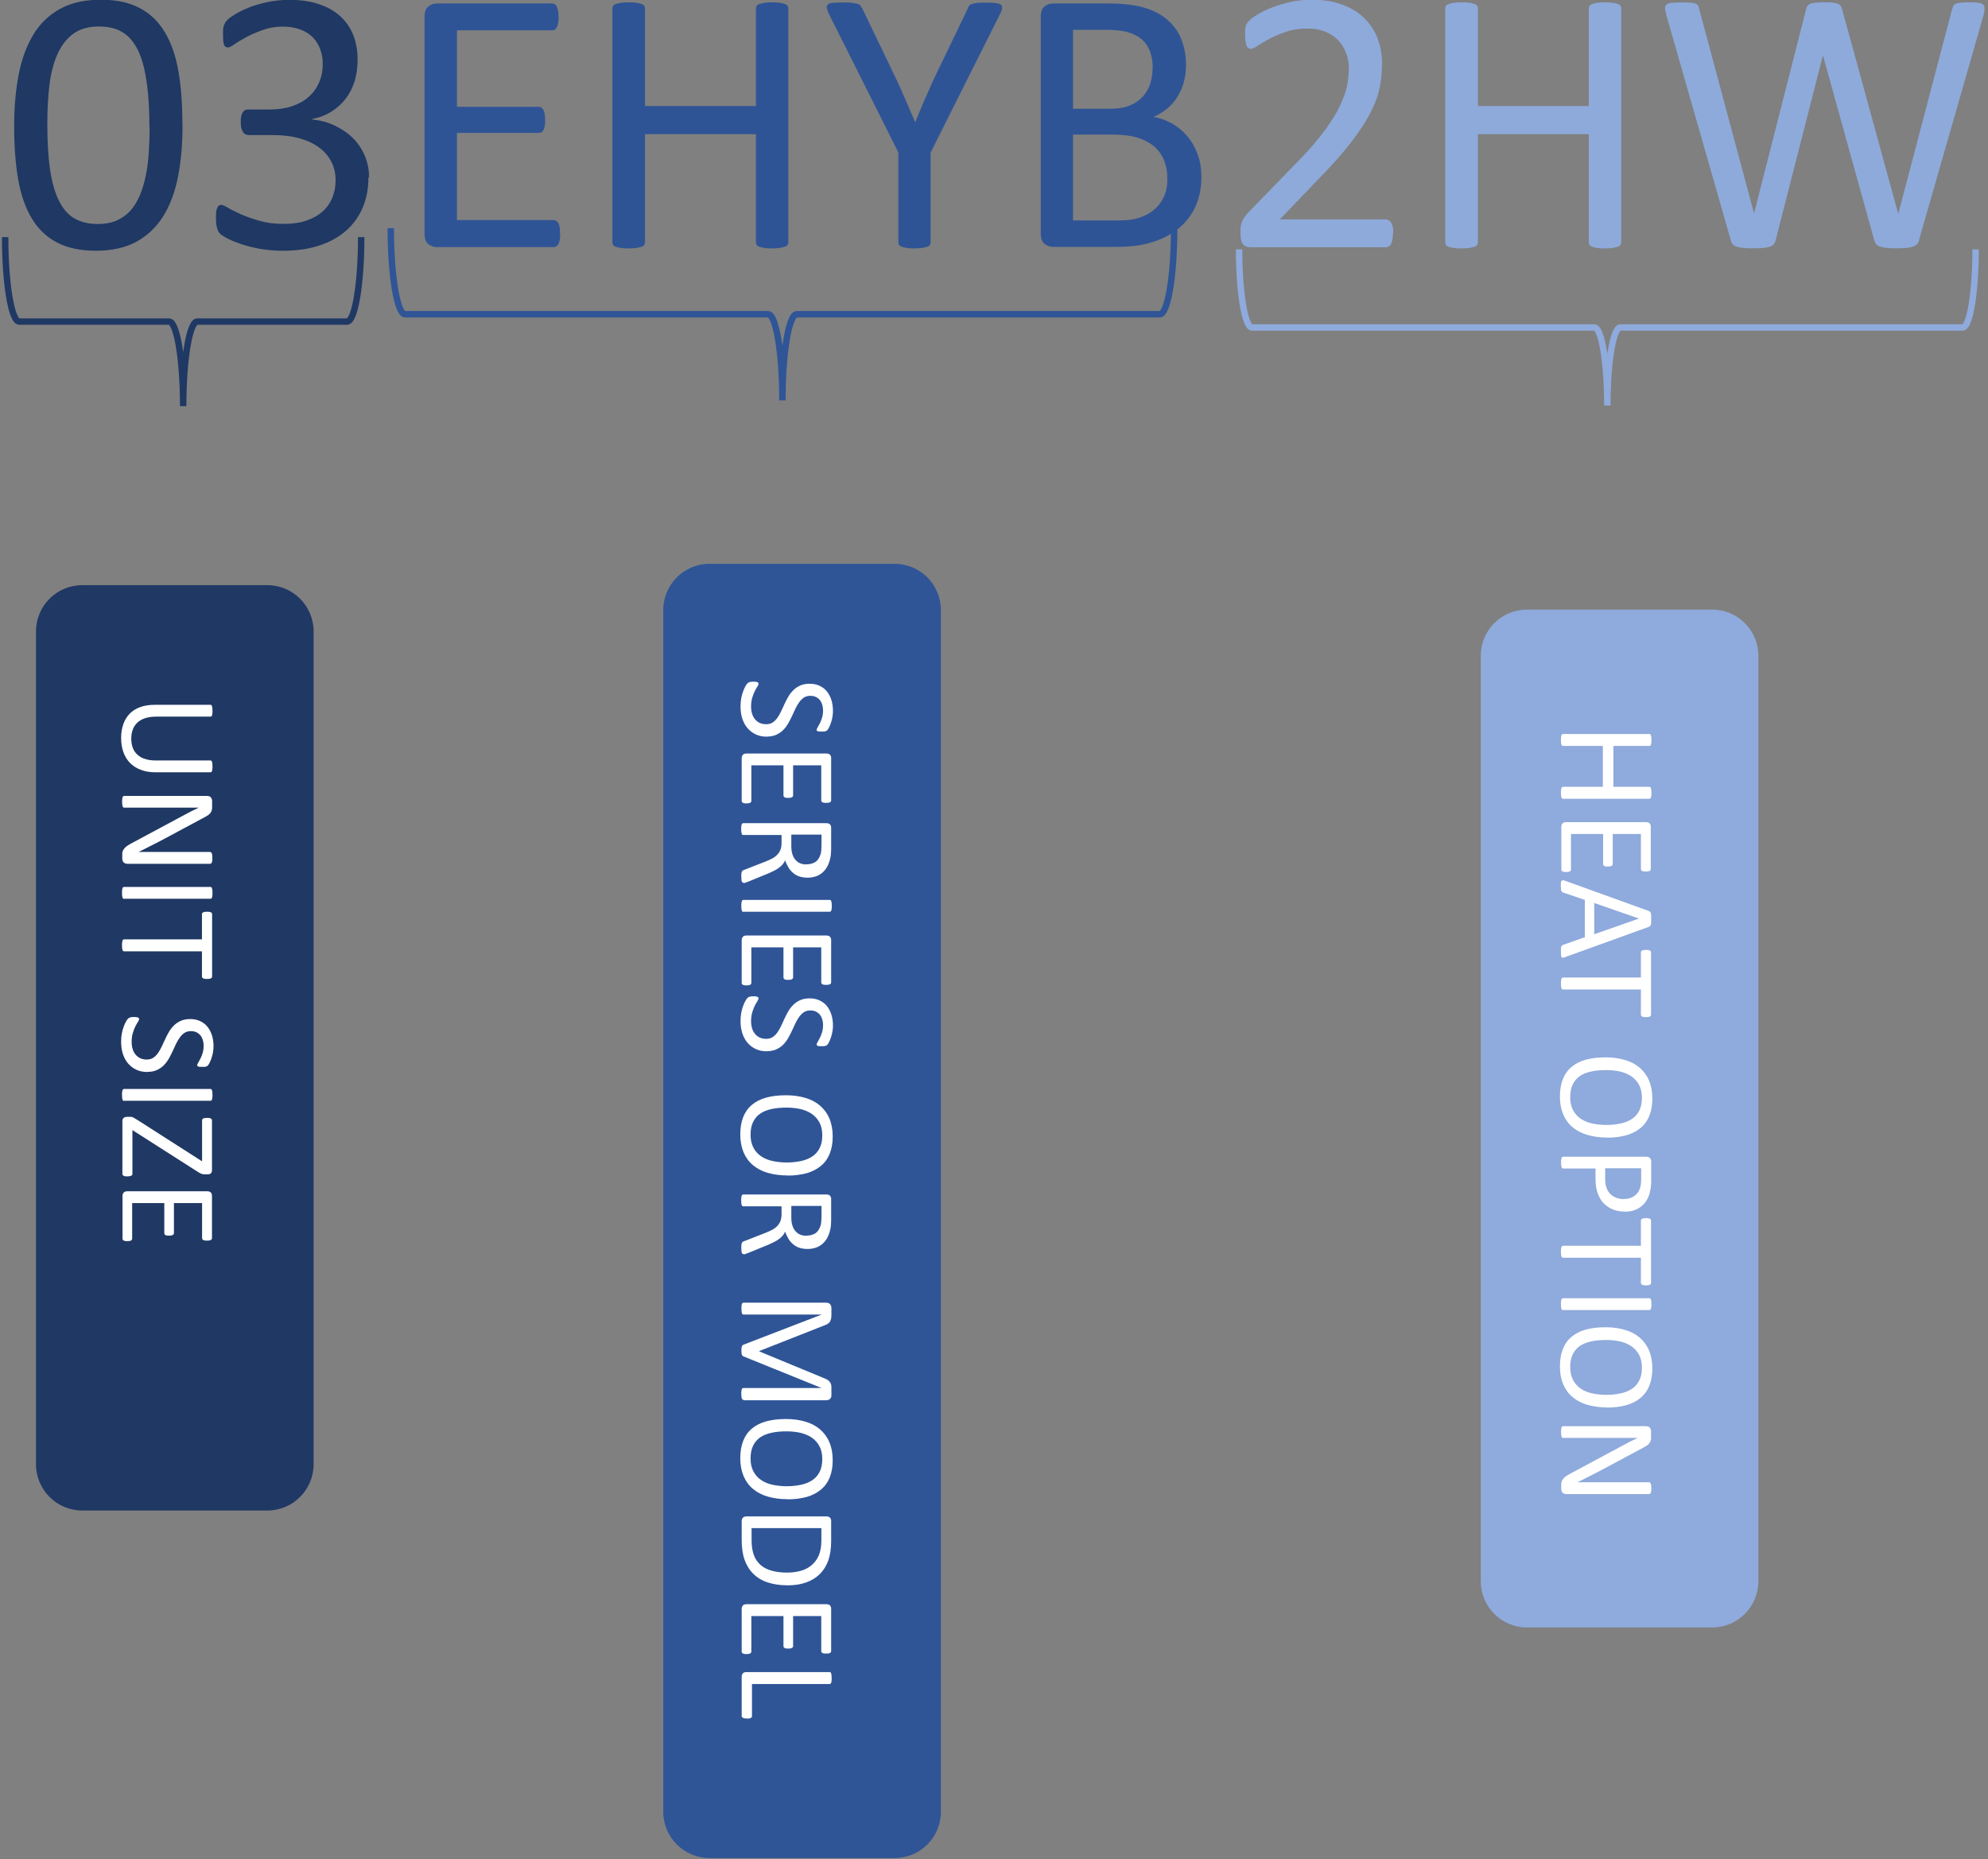
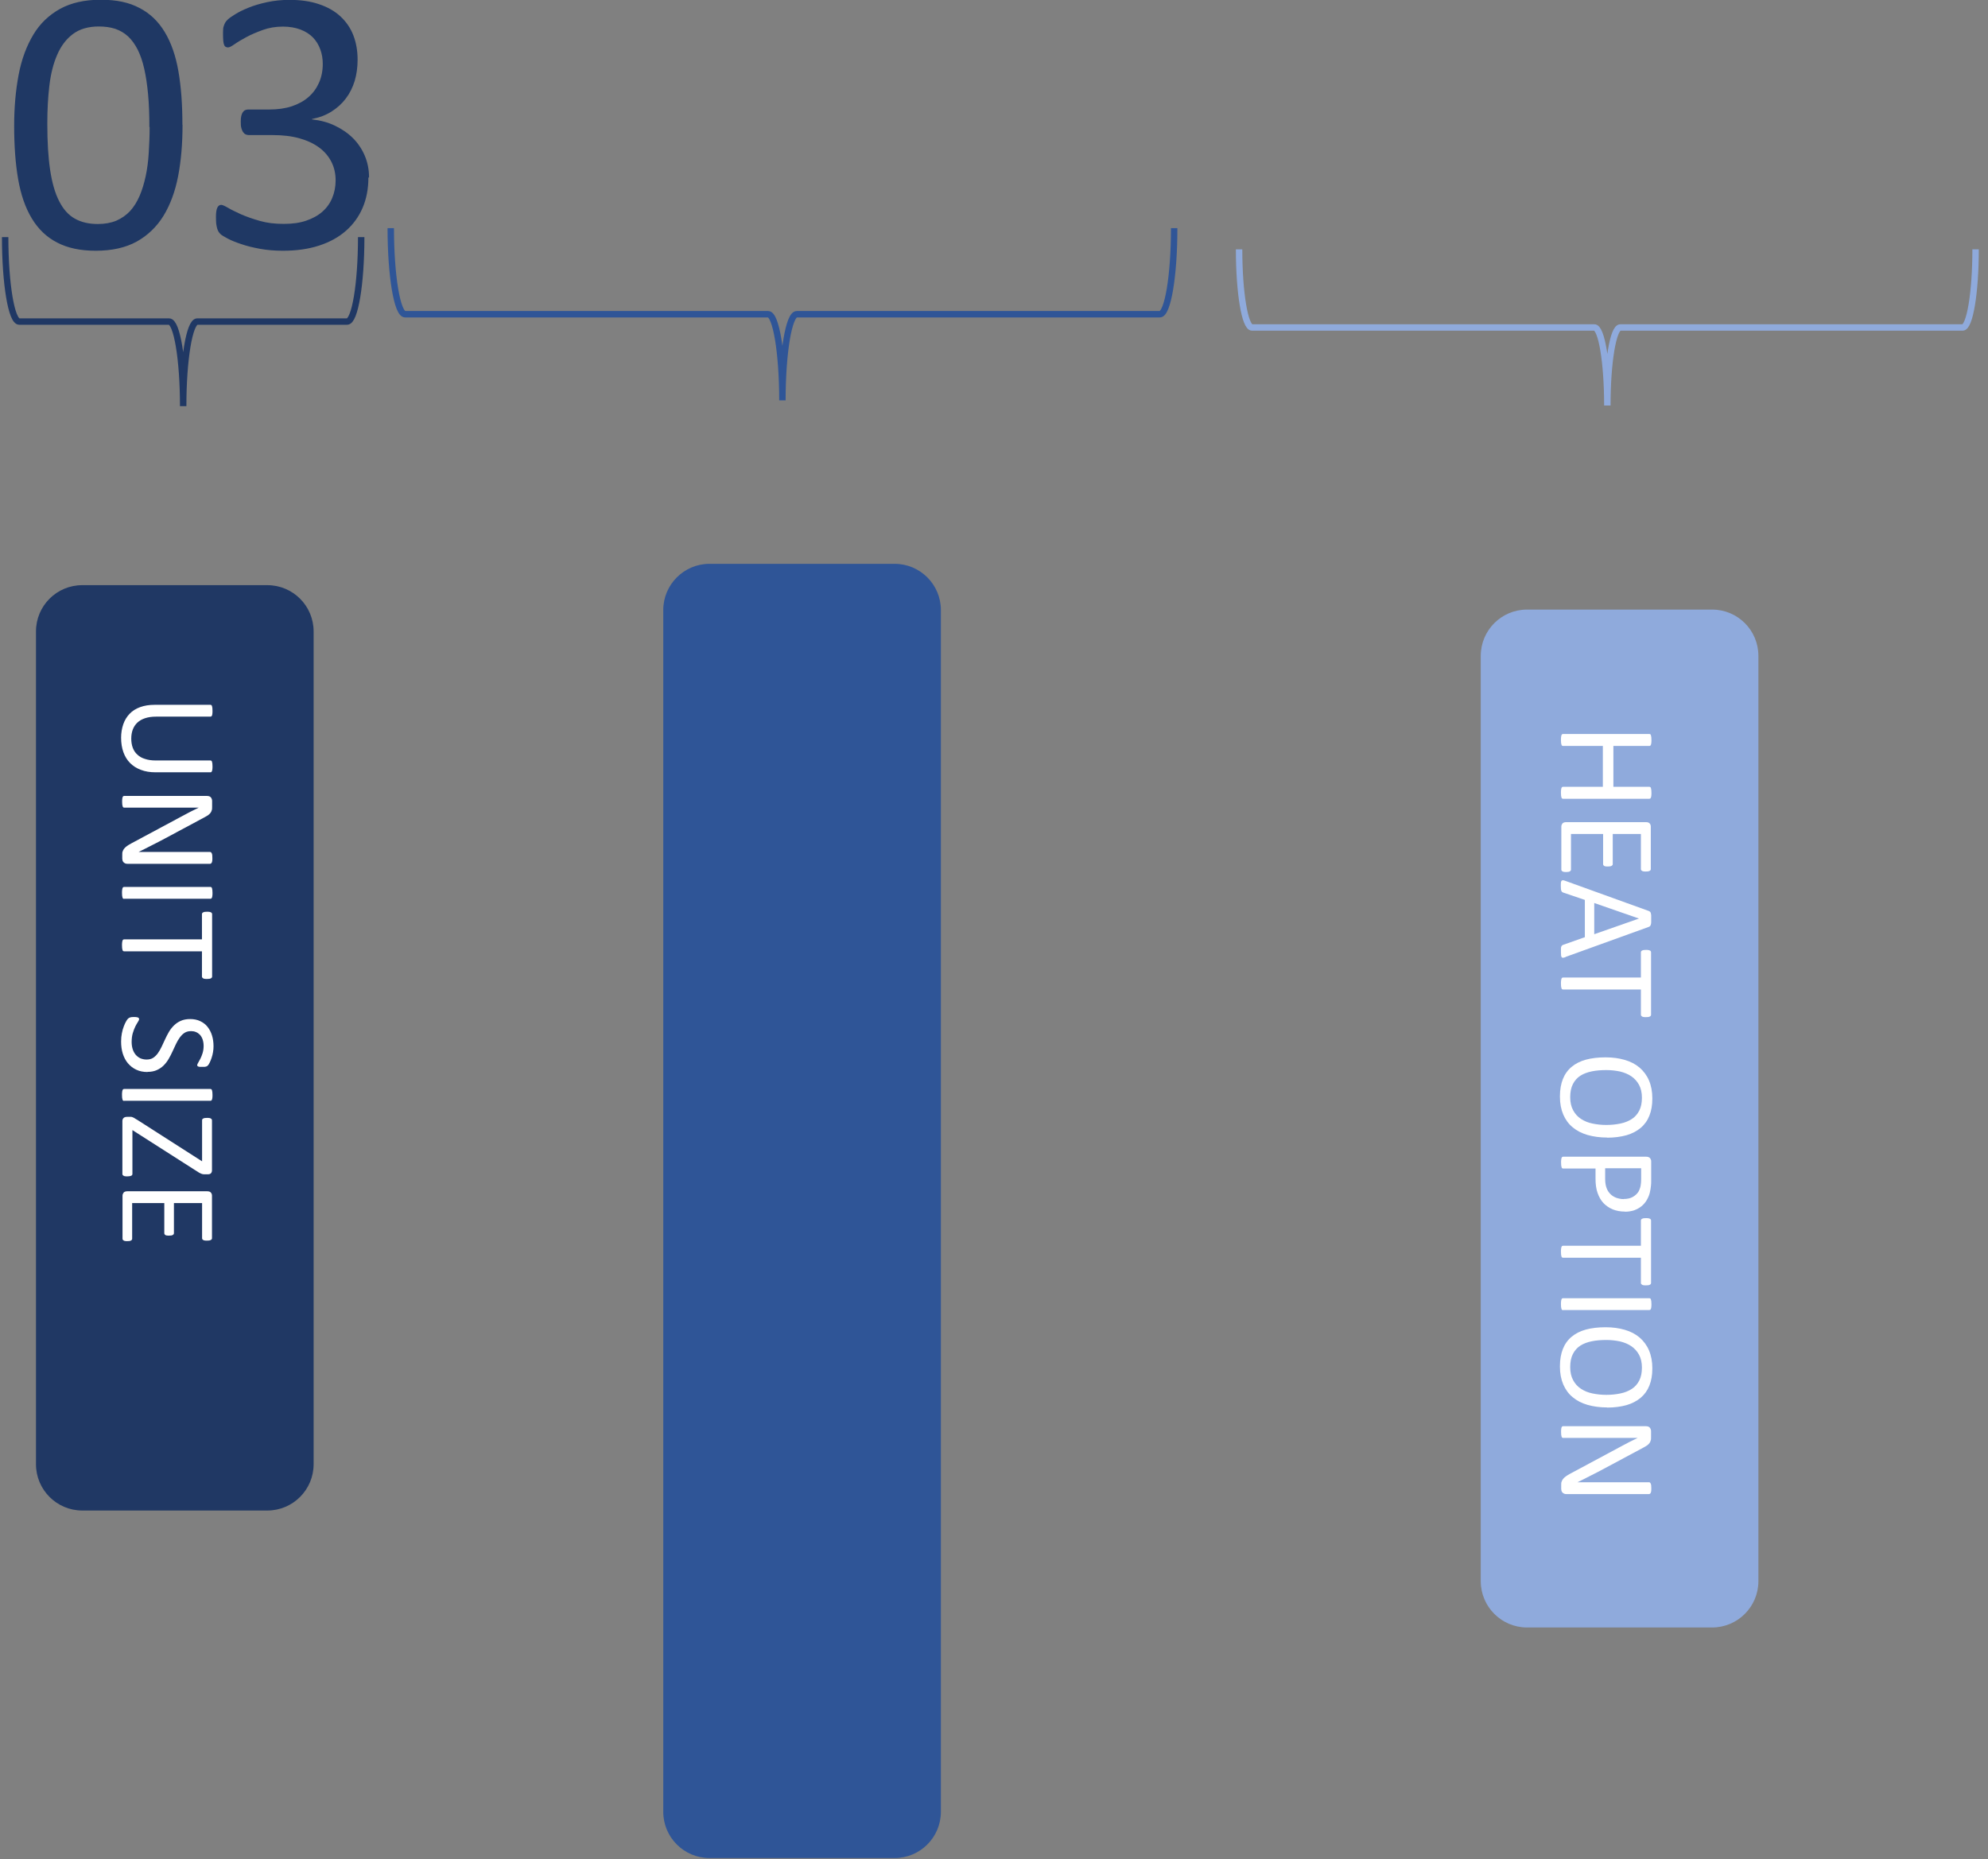
<svg xmlns="http://www.w3.org/2000/svg" width="232" height="217" viewBox="0 0 232 217" fill="none">
  <rect x="0" y="0" width="232" height="217" fill="#808080" stroke="none" />
  <g clip-path="url(#clip0_6147_5316)">
    <path d="M104.402 65.805H82.802C79.82 65.805 77.402 68.223 77.402 71.205V211.455C77.402 214.437 79.82 216.855 82.802 216.855H104.402C107.385 216.855 109.802 214.437 109.802 211.455V71.205C109.802 68.223 107.385 65.805 104.402 65.805Z" fill="#2F5597" />
-     <path d="M89.496 85.98C89.001 85.98 88.566 85.89 88.191 85.71C87.801 85.53 87.486 85.275 87.216 84.96C86.946 84.645 86.751 84.255 86.616 83.835C86.481 83.4 86.421 82.935 86.421 82.425C86.421 82.08 86.451 81.75 86.511 81.45C86.571 81.15 86.646 80.88 86.736 80.655C86.826 80.415 86.916 80.22 87.006 80.07C87.096 79.905 87.171 79.8 87.246 79.74C87.306 79.68 87.396 79.635 87.486 79.605C87.591 79.575 87.726 79.56 87.891 79.56C88.011 79.56 88.101 79.56 88.191 79.575C88.266 79.575 88.326 79.605 88.386 79.62C88.431 79.635 88.461 79.665 88.491 79.695C88.506 79.725 88.521 79.77 88.521 79.815C88.521 79.89 88.476 79.995 88.386 80.13C88.296 80.265 88.191 80.445 88.086 80.655C87.981 80.865 87.876 81.135 87.786 81.435C87.696 81.735 87.651 82.095 87.651 82.485C87.651 82.785 87.696 83.07 87.771 83.31C87.846 83.55 87.966 83.775 88.116 83.955C88.266 84.135 88.446 84.27 88.656 84.375C88.866 84.465 89.121 84.525 89.391 84.525C89.691 84.525 89.946 84.465 90.156 84.33C90.366 84.195 90.546 84.015 90.711 83.79C90.876 83.565 91.011 83.31 91.146 83.04C91.281 82.755 91.416 82.47 91.551 82.17C91.686 81.87 91.836 81.585 92.001 81.3C92.166 81.015 92.361 80.775 92.586 80.55C92.811 80.325 93.081 80.145 93.381 80.01C93.681 79.875 94.056 79.8 94.476 79.8C94.896 79.8 95.301 79.875 95.646 80.04C95.991 80.205 96.276 80.415 96.501 80.7C96.726 80.985 96.906 81.315 97.026 81.705C97.146 82.095 97.206 82.515 97.206 82.965C97.206 83.19 97.191 83.43 97.146 83.67C97.101 83.91 97.056 84.12 96.981 84.33C96.921 84.54 96.831 84.72 96.756 84.885C96.681 85.05 96.606 85.155 96.561 85.2C96.516 85.245 96.471 85.29 96.441 85.305C96.411 85.32 96.381 85.335 96.321 85.35C96.276 85.35 96.216 85.365 96.156 85.38C96.096 85.38 96.006 85.38 95.901 85.38C95.796 85.38 95.721 85.38 95.646 85.38C95.571 85.38 95.511 85.365 95.451 85.35C95.406 85.335 95.361 85.305 95.331 85.275C95.301 85.245 95.301 85.215 95.301 85.17C95.301 85.11 95.346 85.02 95.421 84.885C95.496 84.765 95.586 84.6 95.676 84.42C95.766 84.24 95.856 84.015 95.931 83.775C96.006 83.52 96.051 83.25 96.051 82.935C96.051 82.65 96.006 82.395 95.931 82.17C95.856 81.96 95.751 81.78 95.616 81.63C95.481 81.495 95.331 81.39 95.151 81.315C94.971 81.24 94.791 81.21 94.581 81.21C94.296 81.21 94.041 81.27 93.831 81.405C93.621 81.54 93.441 81.72 93.276 81.945C93.111 82.17 92.961 82.425 92.826 82.71C92.691 82.995 92.556 83.28 92.421 83.58C92.286 83.88 92.136 84.165 91.971 84.45C91.806 84.735 91.611 84.99 91.386 85.215C91.161 85.44 90.891 85.62 90.591 85.755C90.291 85.89 89.931 85.965 89.511 85.965L89.496 85.98ZM89.496 122.7C89.001 122.7 88.566 122.61 88.191 122.43C87.801 122.25 87.486 121.995 87.216 121.68C86.946 121.365 86.751 120.975 86.616 120.555C86.481 120.12 86.421 119.655 86.421 119.145C86.421 118.8 86.451 118.47 86.511 118.17C86.571 117.87 86.646 117.6 86.736 117.375C86.826 117.135 86.916 116.94 87.006 116.79C87.096 116.625 87.171 116.52 87.246 116.46C87.306 116.4 87.396 116.355 87.486 116.325C87.591 116.295 87.726 116.28 87.891 116.28C88.011 116.28 88.101 116.28 88.191 116.295C88.266 116.295 88.326 116.325 88.386 116.34C88.431 116.355 88.461 116.385 88.491 116.415C88.506 116.445 88.521 116.49 88.521 116.535C88.521 116.61 88.476 116.715 88.386 116.85C88.296 116.985 88.191 117.165 88.086 117.375C87.981 117.585 87.876 117.855 87.786 118.155C87.696 118.455 87.651 118.815 87.651 119.205C87.651 119.505 87.696 119.79 87.771 120.03C87.846 120.27 87.966 120.495 88.116 120.675C88.266 120.855 88.446 120.99 88.656 121.095C88.866 121.185 89.121 121.245 89.391 121.245C89.691 121.245 89.946 121.185 90.156 121.05C90.366 120.915 90.546 120.735 90.711 120.51C90.876 120.285 91.011 120.03 91.146 119.76C91.281 119.475 91.416 119.19 91.551 118.89C91.686 118.59 91.836 118.305 92.001 118.02C92.166 117.735 92.361 117.495 92.586 117.27C92.811 117.045 93.081 116.865 93.381 116.73C93.681 116.595 94.056 116.52 94.476 116.52C94.896 116.52 95.301 116.595 95.646 116.76C95.991 116.925 96.276 117.135 96.501 117.42C96.726 117.705 96.906 118.035 97.026 118.425C97.146 118.815 97.206 119.235 97.206 119.685C97.206 119.91 97.191 120.15 97.146 120.39C97.101 120.63 97.056 120.84 96.981 121.05C96.921 121.26 96.831 121.44 96.756 121.605C96.681 121.77 96.606 121.875 96.561 121.92C96.516 121.965 96.471 122.01 96.441 122.025C96.411 122.04 96.381 122.055 96.321 122.07C96.276 122.07 96.216 122.085 96.156 122.1C96.096 122.1 96.006 122.1 95.901 122.1C95.796 122.1 95.721 122.1 95.646 122.1C95.571 122.1 95.511 122.085 95.451 122.07C95.406 122.055 95.361 122.025 95.331 121.995C95.301 121.965 95.301 121.935 95.301 121.89C95.301 121.83 95.346 121.74 95.421 121.605C95.496 121.485 95.586 121.32 95.676 121.14C95.766 120.96 95.856 120.735 95.931 120.495C96.006 120.24 96.051 119.97 96.051 119.655C96.051 119.37 96.006 119.115 95.931 118.89C95.856 118.68 95.751 118.5 95.616 118.35C95.481 118.215 95.331 118.11 95.151 118.035C94.971 117.96 94.791 117.93 94.581 117.93C94.296 117.93 94.041 117.99 93.831 118.125C93.621 118.26 93.441 118.44 93.276 118.665C93.111 118.89 92.961 119.145 92.826 119.43C92.691 119.715 92.556 120 92.421 120.3C92.286 120.6 92.136 120.885 91.971 121.17C91.806 121.455 91.611 121.71 91.386 121.935C91.161 122.16 90.891 122.34 90.591 122.475C90.291 122.61 89.931 122.685 89.511 122.685L89.496 122.7ZM91.911 137.19C91.071 137.19 90.306 137.085 89.616 136.89C88.941 136.695 88.356 136.395 87.876 135.99C87.396 135.6 87.036 135.09 86.781 134.505C86.526 133.905 86.391 133.215 86.391 132.405C86.391 131.595 86.511 130.935 86.736 130.365C86.961 129.795 87.306 129.315 87.756 128.94C88.206 128.565 88.761 128.28 89.421 128.1C90.081 127.92 90.846 127.83 91.716 127.83C92.586 127.83 93.291 127.935 93.966 128.13C94.641 128.325 95.211 128.625 95.691 129.03C96.156 129.435 96.531 129.93 96.786 130.53C97.041 131.13 97.176 131.82 97.176 132.63C97.176 133.44 97.056 134.07 96.831 134.64C96.606 135.21 96.261 135.69 95.811 136.065C95.361 136.44 94.821 136.725 94.161 136.92C93.501 137.1 92.751 137.205 91.911 137.205V137.19ZM91.911 174.975C91.071 174.975 90.306 174.87 89.616 174.675C88.941 174.48 88.356 174.18 87.876 173.775C87.396 173.385 87.036 172.875 86.781 172.29C86.526 171.69 86.391 171 86.391 170.19C86.391 169.38 86.511 168.72 86.736 168.15C86.961 167.58 87.306 167.1 87.756 166.725C88.206 166.35 88.761 166.065 89.421 165.885C90.081 165.705 90.846 165.615 91.716 165.615C92.586 165.615 93.291 165.72 93.966 165.915C94.641 166.11 95.211 166.41 95.691 166.815C96.156 167.22 96.531 167.715 96.786 168.315C97.041 168.915 97.176 169.605 97.176 170.415C97.176 171.225 97.056 171.855 96.831 172.425C96.606 172.995 96.261 173.475 95.811 173.85C95.361 174.225 94.821 174.51 94.161 174.705C93.501 174.885 92.751 174.99 91.911 174.99V174.975ZM86.766 103.02C86.766 103.02 86.691 103.02 86.646 102.99C86.616 102.975 86.586 102.945 86.571 102.885C86.556 102.825 86.526 102.75 86.526 102.66C86.526 102.57 86.511 102.435 86.511 102.27C86.511 102.135 86.511 102.015 86.526 101.925C86.541 101.835 86.556 101.76 86.586 101.715C86.616 101.655 86.646 101.625 86.691 101.595C86.736 101.565 86.781 101.535 86.856 101.52L89.316 100.56C89.601 100.44 89.856 100.335 90.081 100.215C90.321 100.095 90.516 99.945 90.681 99.78C90.846 99.615 90.981 99.42 91.071 99.195C91.161 98.97 91.206 98.7 91.206 98.385V97.455H86.751C86.751 97.455 86.676 97.455 86.631 97.425C86.586 97.395 86.571 97.365 86.556 97.305C86.541 97.26 86.526 97.185 86.511 97.095C86.511 97.005 86.496 96.9 86.496 96.765C86.496 96.63 86.496 96.525 86.511 96.435C86.511 96.345 86.541 96.27 86.556 96.225C86.571 96.165 86.601 96.135 86.631 96.105C86.661 96.09 86.706 96.075 86.751 96.075H96.441C96.651 96.075 96.801 96.135 96.876 96.24C96.966 96.345 96.996 96.465 96.996 96.585V98.805C96.996 99.075 96.996 99.285 96.981 99.465C96.981 99.645 96.951 99.795 96.936 99.945C96.861 100.35 96.756 100.71 96.606 101.01C96.456 101.325 96.261 101.58 96.036 101.79C95.811 102 95.541 102.165 95.241 102.27C94.941 102.375 94.611 102.435 94.251 102.435C93.891 102.435 93.591 102.39 93.306 102.3C93.021 102.21 92.781 102.075 92.571 101.895C92.361 101.715 92.166 101.505 92.016 101.25C91.866 100.995 91.731 100.725 91.626 100.41C91.551 100.575 91.461 100.74 91.341 100.875C91.221 101.01 91.086 101.145 90.921 101.265C90.756 101.385 90.576 101.505 90.366 101.61C90.156 101.715 89.916 101.82 89.661 101.94L87.351 102.885C87.156 102.96 87.021 103.005 86.946 103.035C86.871 103.05 86.811 103.065 86.766 103.065V103.02ZM86.766 106.425C86.766 106.425 86.691 106.425 86.646 106.395C86.616 106.38 86.586 106.335 86.571 106.275C86.556 106.215 86.541 106.155 86.526 106.065C86.526 105.975 86.511 105.87 86.511 105.735C86.511 105.6 86.511 105.495 86.526 105.405C86.526 105.315 86.556 105.24 86.571 105.18C86.586 105.12 86.616 105.09 86.646 105.06C86.676 105.045 86.721 105.03 86.766 105.03H96.816C96.816 105.03 96.891 105.03 96.936 105.06C96.966 105.09 96.996 105.12 97.011 105.18C97.026 105.24 97.041 105.315 97.056 105.405C97.056 105.495 97.071 105.6 97.071 105.72C97.071 105.855 97.071 105.96 97.056 106.05C97.056 106.14 97.026 106.215 97.011 106.26C96.996 106.32 96.966 106.35 96.936 106.38C96.906 106.395 96.861 106.41 96.816 106.41H86.766V106.425ZM86.766 146.355C86.766 146.355 86.691 146.355 86.646 146.325C86.616 146.31 86.586 146.28 86.571 146.22C86.556 146.16 86.526 146.085 86.526 145.995C86.526 145.905 86.511 145.77 86.511 145.605C86.511 145.47 86.511 145.35 86.526 145.26C86.541 145.17 86.556 145.095 86.586 145.05C86.616 144.99 86.646 144.96 86.691 144.93C86.736 144.9 86.781 144.87 86.856 144.855L89.316 143.895C89.601 143.775 89.856 143.67 90.081 143.55C90.321 143.43 90.516 143.28 90.681 143.115C90.846 142.95 90.981 142.755 91.071 142.53C91.161 142.305 91.206 142.035 91.206 141.72V140.79H86.751C86.751 140.79 86.676 140.79 86.631 140.76C86.586 140.73 86.571 140.7 86.556 140.64C86.541 140.595 86.526 140.52 86.511 140.43C86.511 140.34 86.496 140.235 86.496 140.1C86.496 139.965 86.496 139.86 86.511 139.77C86.511 139.68 86.541 139.605 86.556 139.56C86.571 139.5 86.601 139.47 86.631 139.44C86.661 139.425 86.706 139.41 86.751 139.41H96.441C96.651 139.41 96.801 139.47 96.876 139.575C96.966 139.68 96.996 139.8 96.996 139.92V142.14C96.996 142.41 96.996 142.62 96.981 142.8C96.981 142.98 96.951 143.13 96.936 143.28C96.861 143.685 96.756 144.045 96.606 144.345C96.456 144.66 96.261 144.915 96.036 145.125C95.811 145.335 95.541 145.5 95.241 145.605C94.941 145.71 94.611 145.77 94.251 145.77C93.891 145.77 93.591 145.725 93.306 145.635C93.021 145.545 92.781 145.41 92.571 145.23C92.361 145.05 92.166 144.84 92.016 144.585C91.866 144.33 91.731 144.06 91.626 143.745C91.551 143.91 91.461 144.075 91.341 144.21C91.221 144.345 91.086 144.48 90.921 144.6C90.756 144.72 90.576 144.84 90.366 144.945C90.156 145.05 89.916 145.155 89.661 145.275L87.351 146.22C87.156 146.295 87.021 146.34 86.946 146.37C86.871 146.385 86.811 146.4 86.766 146.4V146.355ZM86.766 163.365C86.766 163.365 86.691 163.365 86.646 163.335C86.601 163.305 86.586 163.275 86.571 163.215C86.556 163.155 86.541 163.095 86.526 163.005C86.526 162.915 86.511 162.81 86.511 162.675C86.511 162.54 86.511 162.435 86.526 162.345C86.526 162.255 86.556 162.18 86.571 162.135C86.586 162.075 86.616 162.045 86.646 162.03C86.676 162.015 86.721 162 86.766 162H95.886L86.736 158.295C86.691 158.28 86.661 158.25 86.646 158.22C86.616 158.19 86.601 158.145 86.571 158.085C86.556 158.025 86.541 157.965 86.526 157.89C86.526 157.815 86.526 157.725 86.526 157.605C86.526 157.485 86.526 157.395 86.541 157.32C86.541 157.245 86.571 157.17 86.586 157.125C86.601 157.065 86.631 157.035 86.661 157.005C86.691 156.975 86.721 156.96 86.751 156.945L95.901 153.42H86.781C86.736 153.42 86.706 153.42 86.661 153.39C86.631 153.375 86.601 153.33 86.586 153.27C86.571 153.21 86.556 153.135 86.541 153.06C86.541 152.97 86.526 152.85 86.526 152.715C86.526 152.58 86.526 152.475 86.541 152.385C86.541 152.295 86.571 152.22 86.586 152.175C86.601 152.115 86.631 152.085 86.661 152.07C86.691 152.055 86.736 152.04 86.781 152.04H96.396C96.621 152.04 96.786 152.1 96.876 152.22C96.966 152.34 97.026 152.475 97.026 152.625V153.48C97.026 153.66 97.011 153.81 96.981 153.945C96.951 154.08 96.891 154.185 96.831 154.29C96.756 154.395 96.666 154.47 96.561 154.53C96.456 154.59 96.321 154.65 96.186 154.695L88.611 157.68V157.725L96.156 160.845C96.321 160.905 96.456 160.965 96.561 161.04C96.681 161.115 96.771 161.19 96.831 161.28C96.891 161.37 96.951 161.46 96.981 161.565C97.011 161.67 97.026 161.79 97.026 161.925V162.825C97.026 162.9 97.026 162.99 96.996 163.065C96.966 163.14 96.936 163.2 96.876 163.26C96.831 163.305 96.756 163.35 96.681 163.38C96.606 163.41 96.501 163.425 96.396 163.425H86.781L86.766 163.365ZM87.126 93.765C87.036 93.765 86.946 93.765 86.871 93.75C86.796 93.75 86.736 93.72 86.691 93.69C86.646 93.66 86.601 93.63 86.586 93.6C86.571 93.57 86.556 93.525 86.556 93.48V88.455C86.556 88.335 86.601 88.215 86.676 88.11C86.766 88.005 86.901 87.945 87.111 87.945H96.441C96.651 87.945 96.801 88.005 96.876 88.11C96.966 88.215 96.996 88.335 96.996 88.455V93.42C96.996 93.42 96.996 93.495 96.966 93.54C96.951 93.57 96.906 93.6 96.861 93.63C96.816 93.645 96.756 93.675 96.681 93.69C96.606 93.69 96.516 93.705 96.411 93.705C96.321 93.705 96.231 93.705 96.156 93.69C96.081 93.69 96.021 93.66 95.976 93.63C95.931 93.615 95.901 93.585 95.871 93.54C95.856 93.51 95.841 93.465 95.841 93.42V89.325H92.556V92.835C92.556 92.835 92.556 92.91 92.526 92.955C92.496 92.985 92.466 93.015 92.421 93.045C92.376 93.075 92.316 93.09 92.241 93.105C92.166 93.105 92.076 93.12 91.971 93.12C91.881 93.12 91.791 93.12 91.716 93.105C91.641 93.105 91.596 93.075 91.551 93.045C91.506 93.015 91.476 92.985 91.461 92.955C91.446 92.925 91.431 92.88 91.431 92.835V89.325H87.681V93.48C87.681 93.48 87.681 93.555 87.651 93.6C87.636 93.63 87.591 93.66 87.546 93.69C87.501 93.72 87.441 93.735 87.366 93.75C87.291 93.75 87.201 93.765 87.096 93.765H87.126ZM87.126 115.005C87.036 115.005 86.946 115.005 86.871 114.99C86.796 114.99 86.736 114.96 86.691 114.93C86.646 114.9 86.601 114.87 86.586 114.84C86.571 114.81 86.556 114.765 86.556 114.72V109.695C86.556 109.575 86.601 109.455 86.676 109.35C86.766 109.245 86.901 109.185 87.111 109.185H96.441C96.651 109.185 96.801 109.245 96.876 109.35C96.966 109.455 96.996 109.575 96.996 109.695V114.66C96.996 114.66 96.996 114.735 96.966 114.78C96.951 114.81 96.906 114.84 96.861 114.87C96.816 114.885 96.756 114.915 96.681 114.93C96.606 114.93 96.516 114.945 96.411 114.945C96.321 114.945 96.231 114.945 96.156 114.93C96.081 114.93 96.021 114.9 95.976 114.87C95.931 114.855 95.901 114.825 95.871 114.78C95.856 114.75 95.841 114.705 95.841 114.66V110.565H92.556V114.075C92.556 114.075 92.556 114.15 92.526 114.195C92.496 114.225 92.466 114.255 92.421 114.285C92.376 114.315 92.316 114.33 92.241 114.345C92.166 114.345 92.076 114.36 91.971 114.36C91.881 114.36 91.791 114.36 91.716 114.345C91.641 114.345 91.596 114.315 91.551 114.285C91.506 114.255 91.476 114.225 91.461 114.195C91.446 114.165 91.431 114.12 91.431 114.075V110.565H87.681V114.72C87.681 114.72 87.681 114.795 87.651 114.84C87.636 114.87 87.591 114.9 87.546 114.93C87.501 114.96 87.441 114.975 87.366 114.99C87.291 114.99 87.201 115.005 87.096 115.005H87.126ZM91.941 185.025C91.041 185.025 90.246 184.905 89.571 184.68C88.896 184.455 88.341 184.11 87.891 183.66C87.441 183.21 87.111 182.67 86.886 182.025C86.661 181.38 86.556 180.6 86.556 179.715V177.495C86.556 177.375 86.601 177.255 86.676 177.15C86.766 177.045 86.901 176.985 87.111 176.985H96.441C96.651 176.985 96.801 177.045 96.876 177.15C96.966 177.255 96.996 177.375 96.996 177.495V179.865C96.996 180.765 96.876 181.53 96.651 182.16C96.411 182.79 96.081 183.315 95.646 183.735C95.211 184.155 94.671 184.485 94.056 184.695C93.426 184.92 92.721 185.025 91.941 185.025ZM87.126 193.05C87.036 193.05 86.946 193.05 86.871 193.035C86.796 193.035 86.736 193.005 86.691 192.975C86.646 192.945 86.601 192.915 86.586 192.885C86.571 192.855 86.556 192.81 86.556 192.765V187.74C86.556 187.62 86.601 187.5 86.676 187.395C86.766 187.29 86.901 187.23 87.111 187.23H96.441C96.651 187.23 96.801 187.29 96.876 187.395C96.966 187.5 96.996 187.62 96.996 187.74V192.705C96.996 192.705 96.996 192.78 96.966 192.825C96.951 192.855 96.906 192.885 96.861 192.915C96.816 192.93 96.756 192.96 96.681 192.975C96.606 192.975 96.516 192.99 96.411 192.99C96.321 192.99 96.231 192.99 96.156 192.975C96.081 192.975 96.021 192.945 95.976 192.915C95.931 192.9 95.901 192.87 95.871 192.825C95.856 192.795 95.841 192.75 95.841 192.705V188.61H92.556V192.12C92.556 192.12 92.556 192.195 92.526 192.24C92.496 192.27 92.466 192.3 92.421 192.33C92.376 192.36 92.316 192.375 92.241 192.39C92.166 192.39 92.076 192.405 91.971 192.405C91.881 192.405 91.791 192.405 91.716 192.39C91.641 192.39 91.596 192.36 91.551 192.33C91.506 192.3 91.476 192.27 91.461 192.24C91.446 192.21 91.431 192.165 91.431 192.12V188.61H87.681V192.765C87.681 192.765 87.681 192.84 87.651 192.885C87.636 192.915 87.591 192.945 87.546 192.975C87.501 193.005 87.441 193.02 87.366 193.035C87.291 193.035 87.201 193.05 87.096 193.05H87.126ZM87.156 200.565C87.051 200.565 86.961 200.565 86.886 200.55C86.811 200.55 86.751 200.52 86.706 200.49C86.661 200.46 86.616 200.43 86.586 200.4C86.556 200.37 86.556 200.325 86.556 200.28V195.66C86.556 195.54 86.601 195.42 86.676 195.315C86.766 195.21 86.901 195.15 87.111 195.15H96.801C96.801 195.15 96.876 195.15 96.921 195.18C96.951 195.195 96.981 195.24 96.996 195.3C97.011 195.36 97.026 195.42 97.041 195.525C97.041 195.615 97.056 195.72 97.056 195.855C97.056 195.99 97.056 196.095 97.041 196.185C97.041 196.275 97.011 196.35 96.996 196.395C96.981 196.455 96.951 196.485 96.921 196.515C96.891 196.53 96.846 196.545 96.801 196.545H87.756V200.295C87.756 200.295 87.756 200.385 87.726 200.415C87.696 200.445 87.666 200.475 87.621 200.505C87.576 200.535 87.516 200.55 87.441 200.565C87.366 200.565 87.276 200.58 87.171 200.58L87.156 200.565ZM91.806 135.675C92.406 135.675 92.946 135.615 93.456 135.51C93.966 135.405 94.401 135.225 94.776 134.985C95.151 134.745 95.436 134.415 95.646 134.01C95.856 133.605 95.961 133.095 95.961 132.495C95.961 131.895 95.841 131.385 95.616 130.98C95.391 130.575 95.091 130.245 94.716 129.99C94.341 129.735 93.891 129.555 93.396 129.435C92.886 129.33 92.361 129.27 91.806 129.27C91.191 129.27 90.621 129.315 90.111 129.42C89.601 129.525 89.151 129.69 88.776 129.93C88.401 130.17 88.116 130.5 87.906 130.905C87.696 131.31 87.591 131.82 87.591 132.435C87.591 133.05 87.711 133.56 87.936 133.965C88.161 134.385 88.461 134.715 88.851 134.97C89.241 135.225 89.676 135.405 90.186 135.51C90.696 135.615 91.236 135.675 91.791 135.675H91.806ZM91.806 173.46C92.406 173.46 92.946 173.4 93.456 173.295C93.966 173.19 94.401 173.01 94.776 172.77C95.151 172.53 95.436 172.2 95.646 171.795C95.856 171.39 95.961 170.88 95.961 170.28C95.961 169.68 95.841 169.17 95.616 168.765C95.391 168.36 95.091 168.03 94.716 167.775C94.341 167.52 93.891 167.34 93.396 167.22C92.886 167.115 92.361 167.055 91.806 167.055C91.191 167.055 90.621 167.1 90.111 167.205C89.601 167.31 89.151 167.475 88.776 167.715C88.401 167.955 88.116 168.285 87.906 168.69C87.696 169.095 87.591 169.605 87.591 170.22C87.591 170.835 87.711 171.345 87.936 171.75C88.161 172.17 88.461 172.5 88.851 172.755C89.241 173.01 89.676 173.19 90.186 173.295C90.696 173.4 91.236 173.46 91.791 173.46H91.806ZM91.881 183.54C92.451 183.54 92.976 183.465 93.456 183.33C93.951 183.195 94.371 182.97 94.716 182.67C95.076 182.37 95.346 181.995 95.556 181.53C95.751 181.065 95.856 180.48 95.856 179.76V178.35H87.711V179.775C87.711 180.45 87.801 181.005 87.966 181.47C88.131 181.935 88.386 182.31 88.731 182.625C89.076 182.94 89.511 183.165 90.036 183.315C90.561 183.465 91.176 183.54 91.881 183.54ZM94.116 100.875C94.521 100.875 94.866 100.785 95.151 100.605C95.436 100.425 95.631 100.11 95.766 99.69C95.811 99.555 95.826 99.405 95.841 99.24C95.856 99.075 95.871 98.85 95.871 98.58V97.41H92.346V98.775C92.346 99.135 92.391 99.465 92.481 99.72C92.571 99.99 92.691 100.215 92.856 100.38C93.021 100.56 93.201 100.695 93.411 100.77C93.621 100.86 93.861 100.89 94.116 100.89V100.875ZM94.116 144.21C94.521 144.21 94.866 144.12 95.151 143.94C95.436 143.76 95.631 143.445 95.766 143.025C95.811 142.89 95.826 142.74 95.841 142.575C95.856 142.41 95.871 142.185 95.871 141.915V140.745H92.346V142.11C92.346 142.47 92.391 142.8 92.481 143.055C92.571 143.325 92.691 143.55 92.856 143.715C93.021 143.895 93.201 144.03 93.411 144.105C93.621 144.195 93.861 144.225 94.116 144.225V144.21Z" fill="white" />
    <path fill-rule="evenodd" clip-rule="evenodd" d="M199.805 71.145C202.79 71.145 205.205 73.56 205.205 76.545V184.545C205.205 187.515 202.79 189.945 199.805 189.945H178.205C175.22 189.945 172.805 187.515 172.805 184.545V76.545C172.805 73.56 175.22 71.145 178.205 71.145H199.805Z" fill="#8FAADC" />
    <path d="M187.563 132.765C186.723 132.765 185.958 132.66 185.268 132.465C184.593 132.27 184.008 131.97 183.528 131.565C183.048 131.175 182.688 130.665 182.433 130.08C182.178 129.48 182.043 128.79 182.043 127.98C182.043 127.17 182.163 126.51 182.388 125.94C182.613 125.37 182.958 124.89 183.408 124.515C183.858 124.14 184.413 123.855 185.073 123.675C185.733 123.495 186.498 123.405 187.368 123.405C188.238 123.405 188.943 123.51 189.618 123.705C190.293 123.9 190.863 124.2 191.343 124.605C191.808 125.01 192.183 125.505 192.438 126.105C192.693 126.705 192.828 127.395 192.828 128.205C192.828 129.015 192.708 129.645 192.483 130.215C192.258 130.785 191.913 131.265 191.463 131.64C191.013 132.015 190.473 132.3 189.813 132.495C189.153 132.675 188.403 132.78 187.563 132.78V132.765ZM187.563 164.265C186.723 164.265 185.958 164.16 185.268 163.965C184.593 163.77 184.008 163.47 183.528 163.065C183.048 162.675 182.688 162.165 182.433 161.58C182.178 160.98 182.043 160.29 182.043 159.48C182.043 158.67 182.163 158.01 182.388 157.44C182.613 156.87 182.958 156.39 183.408 156.015C183.858 155.64 184.413 155.355 185.073 155.175C185.733 154.995 186.498 154.905 187.368 154.905C188.238 154.905 188.943 155.01 189.618 155.205C190.293 155.4 190.863 155.7 191.343 156.105C191.808 156.51 192.183 157.005 192.438 157.605C192.693 158.205 192.828 158.895 192.828 159.705C192.828 160.515 192.708 161.145 192.483 161.715C192.258 162.285 191.913 162.765 191.463 163.14C191.013 163.515 190.473 163.8 189.813 163.995C189.153 164.175 188.403 164.28 187.563 164.28V164.265ZM182.418 93.225C182.418 93.225 182.343 93.225 182.298 93.195C182.268 93.18 182.238 93.135 182.223 93.075C182.208 93.015 182.193 92.955 182.178 92.865C182.178 92.775 182.163 92.67 182.163 92.535C182.163 92.4 182.163 92.28 182.178 92.19C182.178 92.1 182.208 92.04 182.223 91.98C182.238 91.92 182.268 91.89 182.298 91.86C182.328 91.845 182.373 91.83 182.418 91.83H187.053V87.06H182.418C182.418 87.06 182.343 87.06 182.298 87.03C182.268 87.015 182.238 86.97 182.223 86.91C182.208 86.85 182.193 86.79 182.178 86.7C182.178 86.61 182.163 86.505 182.163 86.37C182.163 86.235 182.163 86.13 182.178 86.04C182.178 85.95 182.208 85.875 182.223 85.815C182.238 85.755 182.268 85.725 182.298 85.695C182.328 85.68 182.373 85.665 182.418 85.665H192.468C192.468 85.665 192.543 85.665 192.588 85.695C192.618 85.71 192.648 85.755 192.663 85.815C192.678 85.875 192.693 85.935 192.708 86.04C192.708 86.13 192.723 86.235 192.723 86.37C192.723 86.505 192.723 86.61 192.708 86.7C192.708 86.79 192.678 86.865 192.663 86.91C192.648 86.97 192.618 87 192.588 87.03C192.558 87.045 192.513 87.06 192.468 87.06H188.283V91.83H192.468C192.468 91.83 192.543 91.83 192.588 91.86C192.618 91.875 192.648 91.92 192.663 91.98C192.678 92.04 192.693 92.1 192.708 92.19C192.708 92.28 192.723 92.385 192.723 92.535C192.723 92.67 192.723 92.775 192.708 92.865C192.708 92.955 192.678 93.03 192.663 93.075C192.648 93.135 192.618 93.165 192.588 93.195C192.558 93.21 192.513 93.225 192.468 93.225H182.418ZM182.703 111.705C182.583 111.75 182.493 111.765 182.418 111.78C182.343 111.78 182.283 111.765 182.253 111.72C182.208 111.675 182.193 111.6 182.178 111.51C182.178 111.405 182.163 111.27 182.163 111.105C182.163 110.94 182.163 110.805 182.163 110.7C182.163 110.595 182.178 110.52 182.208 110.475C182.223 110.43 182.253 110.385 182.283 110.355C182.313 110.325 182.358 110.31 182.403 110.28L184.953 109.38V105.03L182.433 104.175C182.433 104.175 182.343 104.13 182.313 104.115C182.283 104.085 182.253 104.055 182.223 103.995C182.193 103.95 182.178 103.875 182.163 103.77C182.163 103.68 182.148 103.56 182.148 103.395C182.148 103.23 182.148 103.11 182.163 103.005C182.163 102.9 182.208 102.84 182.238 102.795C182.283 102.75 182.328 102.735 182.403 102.735C182.478 102.735 182.568 102.765 182.688 102.81L192.408 106.32C192.408 106.32 192.513 106.365 192.558 106.41C192.603 106.44 192.618 106.5 192.648 106.56C192.663 106.62 192.678 106.71 192.693 106.815C192.693 106.92 192.693 107.055 192.693 107.22C192.693 107.385 192.693 107.535 192.693 107.655C192.693 107.775 192.663 107.865 192.648 107.925C192.633 108 192.588 108.045 192.558 108.09C192.513 108.135 192.468 108.15 192.408 108.18L182.688 111.69L182.703 111.705ZM192.078 118.71C191.973 118.71 191.883 118.71 191.808 118.695C191.733 118.695 191.673 118.665 191.628 118.635C191.583 118.605 191.553 118.575 191.523 118.545C191.508 118.515 191.493 118.47 191.493 118.425V115.485H182.418C182.418 115.485 182.343 115.485 182.298 115.455C182.268 115.44 182.238 115.395 182.223 115.335C182.208 115.275 182.193 115.215 182.178 115.125C182.178 115.035 182.163 114.93 182.163 114.795C182.163 114.66 182.163 114.555 182.178 114.465C182.178 114.375 182.208 114.3 182.223 114.24C182.238 114.18 182.268 114.15 182.298 114.12C182.328 114.105 182.373 114.09 182.418 114.09H191.493V111.15C191.493 111.15 191.493 111.075 191.523 111.03C191.538 111 191.583 110.97 191.628 110.94C191.673 110.925 191.733 110.895 191.808 110.88C191.883 110.88 191.973 110.865 192.078 110.865C192.183 110.865 192.273 110.865 192.348 110.88C192.423 110.88 192.483 110.91 192.543 110.94C192.588 110.955 192.633 110.985 192.648 111.03C192.663 111.06 192.678 111.105 192.678 111.15V118.425C192.678 118.425 192.678 118.5 192.648 118.545C192.633 118.575 192.588 118.605 192.543 118.635C192.498 118.665 192.438 118.68 192.348 118.695C192.273 118.695 192.183 118.71 192.078 118.71ZM189.618 141.405C189.093 141.405 188.628 141.315 188.208 141.15C187.788 140.97 187.428 140.73 187.128 140.415C186.828 140.1 186.603 139.695 186.438 139.23C186.273 138.765 186.198 138.21 186.198 137.565V136.38H182.433C182.433 136.38 182.358 136.38 182.313 136.35C182.268 136.32 182.253 136.29 182.238 136.23C182.223 136.185 182.208 136.11 182.193 136.02C182.193 135.93 182.178 135.825 182.178 135.69C182.178 135.555 182.178 135.45 182.193 135.36C182.193 135.27 182.223 135.195 182.238 135.15C182.253 135.09 182.283 135.06 182.313 135.03C182.343 135.015 182.388 135 182.433 135H192.093C192.303 135 192.468 135.06 192.558 135.165C192.648 135.285 192.693 135.405 192.693 135.54V137.775C192.693 138 192.693 138.225 192.663 138.42C192.648 138.63 192.603 138.87 192.543 139.155C192.483 139.44 192.363 139.725 192.198 140.025C192.033 140.325 191.823 140.565 191.568 140.775C191.313 140.985 191.028 141.135 190.713 141.255C190.383 141.36 190.023 141.42 189.633 141.42L189.618 141.405ZM192.078 150.015C191.973 150.015 191.883 150.015 191.808 150C191.733 150 191.673 149.97 191.628 149.94C191.583 149.91 191.553 149.88 191.523 149.85C191.508 149.82 191.493 149.775 191.493 149.73V146.79H182.418C182.418 146.79 182.343 146.79 182.298 146.76C182.268 146.745 182.238 146.7 182.223 146.64C182.208 146.58 182.193 146.52 182.178 146.43C182.178 146.34 182.163 146.235 182.163 146.1C182.163 145.965 182.163 145.86 182.178 145.77C182.178 145.68 182.208 145.605 182.223 145.545C182.238 145.485 182.268 145.455 182.298 145.425C182.328 145.41 182.373 145.395 182.418 145.395H191.493V142.455C191.493 142.455 191.493 142.38 191.523 142.335C191.538 142.305 191.583 142.275 191.628 142.245C191.673 142.23 191.733 142.2 191.808 142.185C191.883 142.185 191.973 142.17 192.078 142.17C192.183 142.17 192.273 142.17 192.348 142.185C192.423 142.185 192.483 142.215 192.543 142.245C192.588 142.26 192.633 142.29 192.648 142.335C192.663 142.365 192.678 142.41 192.678 142.455V149.73C192.678 149.73 192.678 149.805 192.648 149.85C192.633 149.88 192.588 149.91 192.543 149.94C192.498 149.97 192.438 149.985 192.348 150C192.273 150 192.183 150.015 192.078 150.015ZM182.418 152.91C182.418 152.91 182.343 152.91 182.298 152.88C182.268 152.865 182.238 152.82 182.223 152.76C182.208 152.7 182.193 152.64 182.178 152.55C182.178 152.46 182.163 152.355 182.163 152.22C182.163 152.085 182.163 151.98 182.178 151.89C182.178 151.8 182.208 151.725 182.223 151.665C182.238 151.605 182.268 151.575 182.298 151.545C182.328 151.53 182.373 151.515 182.418 151.515H192.468C192.468 151.515 192.543 151.515 192.588 151.545C192.618 151.575 192.648 151.605 192.663 151.665C192.678 151.725 192.693 151.8 192.708 151.89C192.708 151.98 192.723 152.085 192.723 152.205C192.723 152.34 192.723 152.445 192.708 152.535C192.708 152.625 192.678 152.7 192.663 152.745C192.648 152.805 192.618 152.835 192.588 152.865C192.558 152.88 192.513 152.895 192.468 152.895H182.418V152.91ZM182.778 174.375C182.673 174.375 182.583 174.36 182.508 174.315C182.433 174.285 182.373 174.225 182.328 174.18C182.283 174.12 182.238 174.06 182.223 173.985C182.208 173.91 182.193 173.835 182.193 173.775V173.31C182.193 173.16 182.193 173.04 182.238 172.935C182.268 172.83 182.328 172.725 182.403 172.62C182.478 172.515 182.583 172.425 182.718 172.32C182.853 172.215 183.018 172.125 183.228 172.005L189.183 168.81C189.483 168.645 189.813 168.48 190.143 168.3C190.473 168.135 190.803 167.97 191.118 167.82C190.728 167.82 190.338 167.82 189.933 167.82C189.528 167.82 189.123 167.82 188.733 167.82H182.418C182.418 167.82 182.343 167.82 182.313 167.79C182.283 167.76 182.253 167.73 182.238 167.67C182.223 167.61 182.208 167.55 182.193 167.46C182.193 167.37 182.178 167.265 182.178 167.13C182.178 166.995 182.178 166.875 182.193 166.8C182.193 166.71 182.223 166.635 182.238 166.59C182.253 166.545 182.283 166.5 182.313 166.485C182.343 166.455 182.388 166.455 182.418 166.455H192.078C192.288 166.455 192.453 166.515 192.543 166.635C192.633 166.755 192.678 166.89 192.678 167.04V167.73C192.678 167.895 192.678 168.03 192.633 168.135C192.603 168.24 192.558 168.345 192.498 168.42C192.438 168.51 192.348 168.585 192.243 168.675C192.138 168.75 191.988 168.84 191.823 168.93L187.233 171.39C186.948 171.54 186.678 171.69 186.408 171.825C186.138 171.96 185.883 172.095 185.613 172.23C185.358 172.365 185.103 172.485 184.848 172.62C184.593 172.755 184.338 172.875 184.098 172.995C184.518 172.995 184.968 172.995 185.433 172.995C185.898 172.995 186.333 172.995 186.768 172.995H192.438C192.438 172.995 192.513 172.995 192.543 173.025C192.573 173.055 192.603 173.085 192.633 173.145C192.663 173.205 192.678 173.265 192.693 173.355C192.693 173.445 192.708 173.565 192.708 173.7C192.708 173.82 192.708 173.94 192.693 174.03C192.678 174.12 192.663 174.195 192.633 174.24C192.603 174.285 192.573 174.33 192.543 174.345C192.513 174.36 192.483 174.375 192.438 174.375H182.778ZM182.778 101.775C182.688 101.775 182.598 101.775 182.523 101.76C182.448 101.76 182.388 101.73 182.343 101.7C182.298 101.67 182.253 101.64 182.238 101.61C182.223 101.58 182.208 101.535 182.208 101.49V96.465C182.208 96.345 182.253 96.225 182.328 96.12C182.418 96.015 182.553 95.955 182.763 95.955H192.093C192.303 95.955 192.453 96.015 192.528 96.12C192.618 96.225 192.648 96.345 192.648 96.465V101.43C192.648 101.43 192.648 101.505 192.618 101.55C192.603 101.58 192.558 101.61 192.513 101.64C192.468 101.655 192.408 101.685 192.333 101.7C192.258 101.7 192.168 101.715 192.063 101.715C191.973 101.715 191.883 101.715 191.808 101.7C191.733 101.7 191.673 101.67 191.628 101.64C191.583 101.625 191.553 101.595 191.523 101.55C191.508 101.52 191.493 101.475 191.493 101.43V97.335H188.208V100.845C188.208 100.845 188.208 100.92 188.178 100.965C188.148 100.995 188.118 101.025 188.073 101.055C188.028 101.085 187.968 101.1 187.893 101.115C187.818 101.115 187.728 101.13 187.623 101.13C187.533 101.13 187.443 101.13 187.368 101.115C187.293 101.115 187.248 101.085 187.203 101.055C187.158 101.025 187.128 100.995 187.113 100.965C187.098 100.935 187.083 100.89 187.083 100.845V97.335H183.333V101.49C183.333 101.49 183.333 101.565 183.303 101.61C183.288 101.64 183.243 101.67 183.198 101.7C183.153 101.73 183.093 101.745 183.018 101.76C182.943 101.76 182.853 101.775 182.748 101.775H182.778ZM187.458 131.295C188.058 131.295 188.598 131.235 189.108 131.13C189.618 131.025 190.053 130.845 190.428 130.605C190.803 130.365 191.088 130.035 191.298 129.63C191.508 129.225 191.613 128.715 191.613 128.115C191.613 127.515 191.493 127.005 191.268 126.6C191.043 126.195 190.743 125.865 190.368 125.61C189.993 125.355 189.543 125.175 189.048 125.055C188.538 124.95 188.013 124.89 187.458 124.89C186.843 124.89 186.273 124.935 185.763 125.04C185.253 125.145 184.803 125.31 184.428 125.55C184.053 125.79 183.768 126.12 183.558 126.525C183.348 126.93 183.243 127.44 183.243 128.055C183.243 128.67 183.363 129.18 183.588 129.585C183.813 130.005 184.113 130.335 184.503 130.59C184.893 130.845 185.328 131.025 185.838 131.13C186.348 131.235 186.888 131.295 187.443 131.295H187.458ZM187.458 162.795C188.058 162.795 188.598 162.735 189.108 162.63C189.618 162.525 190.053 162.345 190.428 162.105C190.803 161.865 191.088 161.535 191.298 161.13C191.508 160.725 191.613 160.215 191.613 159.615C191.613 159.015 191.493 158.505 191.268 158.1C191.043 157.695 190.743 157.365 190.368 157.11C189.993 156.855 189.543 156.675 189.048 156.555C188.538 156.45 188.013 156.39 187.458 156.39C186.843 156.39 186.273 156.435 185.763 156.54C185.253 156.645 184.803 156.81 184.428 157.05C184.053 157.29 183.768 157.62 183.558 158.025C183.348 158.43 183.243 158.94 183.243 159.555C183.243 160.17 183.363 160.68 183.588 161.085C183.813 161.505 184.113 161.835 184.503 162.09C184.893 162.345 185.328 162.525 185.838 162.63C186.348 162.735 186.888 162.795 187.443 162.795H187.458ZM191.268 107.205L186.048 105.39V109.035L191.268 107.205ZM189.483 139.935C189.903 139.935 190.263 139.86 190.548 139.695C190.833 139.53 191.043 139.335 191.193 139.11C191.328 138.87 191.418 138.63 191.463 138.375C191.508 138.12 191.523 137.88 191.523 137.64V136.35H187.323V137.61C187.323 138.03 187.383 138.375 187.488 138.66C187.593 138.945 187.743 139.17 187.938 139.365C188.133 139.56 188.358 139.695 188.628 139.8C188.898 139.89 189.183 139.95 189.498 139.95L189.483 139.935Z" fill="white" />
    <path fill-rule="evenodd" clip-rule="evenodd" d="M31.199 68.295C34.184 68.295 36.599 70.71 36.599 73.695V170.895C36.599 173.865 34.184 176.295 31.199 176.295H9.599C6.614 176.295 4.199 173.865 4.199 170.895V73.695C4.199 70.71 6.614 68.295 9.599 68.295H31.199Z" fill="#203864" />
    <path d="M18.138 90.135C17.508 90.135 16.938 90.045 16.443 89.85C15.948 89.67 15.528 89.4 15.183 89.055C14.838 88.71 14.583 88.29 14.403 87.795C14.223 87.3 14.133 86.73 14.133 86.1C14.133 85.53 14.223 85.005 14.388 84.525C14.553 84.045 14.808 83.64 15.123 83.31C15.453 82.965 15.858 82.71 16.353 82.53C16.848 82.35 17.403 82.26 18.048 82.26H24.543C24.543 82.26 24.618 82.26 24.663 82.29C24.693 82.305 24.723 82.35 24.738 82.41C24.753 82.47 24.768 82.53 24.783 82.62C24.783 82.71 24.798 82.815 24.798 82.965C24.798 83.1 24.798 83.205 24.783 83.295C24.783 83.385 24.753 83.46 24.738 83.505C24.723 83.55 24.693 83.595 24.663 83.61C24.633 83.625 24.588 83.64 24.543 83.64H18.213C17.733 83.64 17.298 83.7 16.938 83.82C16.578 83.94 16.278 84.105 16.038 84.33C15.798 84.555 15.618 84.825 15.498 85.14C15.378 85.455 15.318 85.815 15.318 86.205C15.318 86.595 15.378 86.97 15.498 87.285C15.618 87.6 15.798 87.87 16.038 88.08C16.278 88.305 16.563 88.47 16.923 88.575C17.268 88.695 17.688 88.755 18.153 88.755H24.543C24.543 88.755 24.618 88.755 24.663 88.785C24.693 88.8 24.723 88.845 24.738 88.905C24.753 88.965 24.768 89.025 24.783 89.115C24.783 89.205 24.798 89.31 24.798 89.445C24.798 89.58 24.798 89.685 24.783 89.775C24.783 89.865 24.753 89.94 24.738 89.985C24.723 90.03 24.693 90.075 24.663 90.105C24.633 90.135 24.588 90.135 24.543 90.135H18.153H18.138ZM17.208 125.115C16.713 125.115 16.278 125.025 15.903 124.845C15.513 124.665 15.198 124.41 14.928 124.095C14.658 123.78 14.463 123.39 14.328 122.97C14.193 122.535 14.133 122.07 14.133 121.56C14.133 121.215 14.163 120.885 14.223 120.585C14.283 120.285 14.358 120.015 14.448 119.79C14.538 119.55 14.628 119.355 14.718 119.205C14.808 119.04 14.883 118.935 14.958 118.875C15.018 118.815 15.108 118.77 15.198 118.74C15.303 118.71 15.438 118.695 15.603 118.695C15.723 118.695 15.813 118.695 15.903 118.71C15.978 118.71 16.038 118.74 16.098 118.755C16.143 118.77 16.173 118.8 16.203 118.83C16.218 118.86 16.233 118.905 16.233 118.95C16.233 119.025 16.188 119.13 16.098 119.265C16.008 119.4 15.903 119.58 15.798 119.79C15.693 120 15.588 120.27 15.498 120.57C15.408 120.87 15.363 121.23 15.363 121.62C15.363 121.92 15.408 122.205 15.483 122.445C15.558 122.685 15.678 122.91 15.828 123.09C15.978 123.27 16.158 123.405 16.368 123.51C16.578 123.6 16.833 123.66 17.103 123.66C17.403 123.66 17.658 123.6 17.868 123.465C18.078 123.33 18.258 123.15 18.423 122.925C18.588 122.7 18.723 122.445 18.858 122.175C18.993 121.89 19.128 121.605 19.263 121.305C19.398 121.005 19.548 120.72 19.713 120.435C19.878 120.15 20.073 119.91 20.298 119.685C20.523 119.46 20.793 119.28 21.093 119.145C21.393 119.01 21.768 118.935 22.188 118.935C22.608 118.935 23.013 119.01 23.358 119.175C23.703 119.34 23.988 119.55 24.213 119.835C24.438 120.12 24.618 120.45 24.738 120.84C24.858 121.23 24.918 121.65 24.918 122.1C24.918 122.325 24.903 122.565 24.858 122.805C24.813 123.045 24.768 123.255 24.693 123.465C24.633 123.675 24.543 123.855 24.468 124.02C24.393 124.185 24.318 124.29 24.273 124.335C24.228 124.38 24.183 124.425 24.153 124.44C24.123 124.455 24.093 124.47 24.033 124.485C23.988 124.485 23.928 124.5 23.868 124.515C23.808 124.515 23.718 124.515 23.613 124.515C23.508 124.515 23.433 124.515 23.358 124.515C23.283 124.515 23.223 124.5 23.163 124.485C23.118 124.47 23.073 124.44 23.043 124.41C23.013 124.38 23.013 124.35 23.013 124.305C23.013 124.245 23.058 124.155 23.133 124.02C23.208 123.9 23.298 123.735 23.388 123.555C23.478 123.375 23.568 123.15 23.643 122.91C23.718 122.655 23.763 122.385 23.763 122.07C23.763 121.785 23.718 121.53 23.643 121.305C23.568 121.095 23.463 120.915 23.328 120.765C23.193 120.63 23.043 120.525 22.863 120.45C22.683 120.375 22.503 120.345 22.293 120.345C22.008 120.345 21.753 120.405 21.543 120.54C21.333 120.675 21.153 120.855 20.988 121.08C20.823 121.305 20.673 121.56 20.538 121.845C20.403 122.13 20.268 122.415 20.133 122.715C19.998 123.015 19.848 123.3 19.683 123.585C19.518 123.87 19.323 124.125 19.098 124.35C18.873 124.575 18.603 124.755 18.303 124.89C18.003 125.025 17.643 125.1 17.223 125.1L17.208 125.115ZM14.853 100.815C14.748 100.815 14.658 100.8 14.583 100.755C14.508 100.725 14.448 100.665 14.403 100.62C14.358 100.56 14.313 100.5 14.298 100.425C14.283 100.35 14.268 100.275 14.268 100.215V99.75C14.268 99.6 14.268 99.48 14.313 99.375C14.343 99.27 14.403 99.165 14.478 99.06C14.553 98.955 14.658 98.865 14.793 98.76C14.928 98.655 15.093 98.565 15.303 98.445L21.258 95.25C21.558 95.085 21.888 94.92 22.218 94.74C22.548 94.575 22.878 94.41 23.193 94.26C22.803 94.26 22.413 94.26 22.008 94.26C21.603 94.26 21.198 94.26 20.808 94.26H14.493C14.493 94.26 14.418 94.26 14.388 94.23C14.358 94.2 14.328 94.17 14.313 94.11C14.298 94.05 14.283 93.99 14.268 93.9C14.268 93.81 14.253 93.705 14.253 93.57C14.253 93.435 14.253 93.315 14.268 93.24C14.268 93.15 14.298 93.075 14.313 93.03C14.328 92.985 14.358 92.94 14.388 92.925C14.418 92.895 14.463 92.895 14.493 92.895H24.153C24.363 92.895 24.528 92.955 24.618 93.075C24.708 93.195 24.753 93.33 24.753 93.48V94.17C24.753 94.335 24.753 94.47 24.708 94.575C24.678 94.68 24.633 94.785 24.573 94.86C24.513 94.95 24.423 95.025 24.318 95.115C24.213 95.19 24.063 95.28 23.898 95.37L19.308 97.83C19.023 97.98 18.753 98.13 18.483 98.265C18.213 98.4 17.958 98.535 17.688 98.67C17.433 98.805 17.178 98.925 16.923 99.06C16.668 99.195 16.413 99.315 16.173 99.435C16.593 99.435 17.043 99.435 17.508 99.435C17.973 99.435 18.408 99.435 18.843 99.435H24.513C24.513 99.435 24.588 99.435 24.618 99.465C24.648 99.495 24.678 99.525 24.708 99.585C24.738 99.645 24.753 99.705 24.768 99.795C24.768 99.885 24.783 100.005 24.783 100.14C24.783 100.26 24.783 100.38 24.768 100.47C24.753 100.56 24.738 100.635 24.708 100.68C24.678 100.725 24.648 100.77 24.618 100.785C24.588 100.8 24.558 100.815 24.513 100.815H14.853ZM14.493 104.91C14.493 104.91 14.418 104.91 14.373 104.88C14.343 104.865 14.313 104.82 14.298 104.76C14.283 104.7 14.268 104.64 14.253 104.55C14.253 104.46 14.238 104.355 14.238 104.22C14.238 104.085 14.238 103.98 14.253 103.89C14.253 103.8 14.283 103.725 14.298 103.665C14.313 103.605 14.343 103.575 14.373 103.545C14.403 103.53 14.448 103.515 14.493 103.515H24.543C24.543 103.515 24.618 103.515 24.663 103.545C24.693 103.575 24.723 103.605 24.738 103.665C24.753 103.725 24.768 103.8 24.783 103.89C24.783 103.98 24.798 104.085 24.798 104.205C24.798 104.34 24.798 104.445 24.783 104.535C24.783 104.625 24.753 104.7 24.738 104.745C24.723 104.805 24.693 104.835 24.663 104.865C24.633 104.88 24.588 104.895 24.543 104.895H14.493V104.91ZM24.153 114.255C24.048 114.255 23.958 114.255 23.883 114.24C23.808 114.24 23.748 114.21 23.703 114.18C23.658 114.15 23.628 114.12 23.598 114.09C23.583 114.06 23.568 114.015 23.568 113.97V111.03H14.493C14.493 111.03 14.418 111.03 14.373 111C14.343 110.985 14.313 110.94 14.298 110.88C14.283 110.82 14.268 110.76 14.253 110.67C14.253 110.58 14.238 110.475 14.238 110.34C14.238 110.205 14.238 110.1 14.253 110.01C14.253 109.92 14.283 109.845 14.298 109.785C14.313 109.725 14.343 109.695 14.373 109.665C14.403 109.65 14.448 109.635 14.493 109.635H23.568V106.695C23.568 106.695 23.568 106.62 23.598 106.575C23.613 106.545 23.658 106.515 23.703 106.485C23.748 106.47 23.808 106.44 23.883 106.425C23.958 106.425 24.048 106.41 24.153 106.41C24.258 106.41 24.348 106.41 24.423 106.425C24.498 106.425 24.558 106.455 24.618 106.485C24.663 106.5 24.708 106.53 24.723 106.575C24.738 106.605 24.753 106.65 24.753 106.695V113.97C24.753 113.97 24.753 114.045 24.723 114.09C24.708 114.12 24.663 114.15 24.618 114.18C24.573 114.21 24.513 114.225 24.423 114.24C24.348 114.24 24.258 114.255 24.153 114.255ZM14.493 128.49C14.493 128.49 14.418 128.49 14.373 128.46C14.343 128.445 14.313 128.4 14.298 128.34C14.283 128.28 14.268 128.22 14.253 128.13C14.253 128.04 14.238 127.935 14.238 127.8C14.238 127.665 14.238 127.56 14.253 127.47C14.253 127.38 14.283 127.305 14.298 127.245C14.313 127.185 14.343 127.155 14.373 127.125C14.403 127.11 14.448 127.095 14.493 127.095H24.543C24.543 127.095 24.618 127.095 24.663 127.125C24.693 127.155 24.723 127.185 24.738 127.245C24.753 127.305 24.768 127.38 24.783 127.47C24.783 127.56 24.798 127.665 24.798 127.785C24.798 127.92 24.798 128.025 24.783 128.115C24.783 128.205 24.753 128.28 24.738 128.325C24.723 128.385 24.693 128.415 24.663 128.445C24.633 128.46 24.588 128.475 24.543 128.475H14.493V128.49ZM14.868 137.295C14.763 137.295 14.673 137.295 14.598 137.28C14.523 137.28 14.463 137.25 14.418 137.22C14.373 137.19 14.328 137.16 14.313 137.13C14.298 137.1 14.283 137.055 14.283 137.01V130.83C14.283 130.695 14.328 130.575 14.418 130.485C14.508 130.395 14.643 130.35 14.823 130.35H15.123C15.123 130.35 15.258 130.35 15.318 130.35C15.378 130.35 15.438 130.38 15.513 130.41C15.573 130.44 15.663 130.47 15.738 130.53C15.813 130.59 15.918 130.635 16.038 130.71L23.583 135.54V130.77C23.583 130.77 23.583 130.665 23.613 130.635C23.628 130.59 23.673 130.56 23.718 130.545C23.763 130.515 23.823 130.5 23.898 130.485C23.973 130.485 24.063 130.47 24.153 130.47C24.258 130.47 24.348 130.47 24.423 130.485C24.498 130.485 24.558 130.515 24.603 130.545C24.648 130.575 24.693 130.605 24.708 130.635C24.723 130.68 24.738 130.725 24.738 130.77V136.59C24.738 136.74 24.693 136.845 24.618 136.935C24.528 137.025 24.408 137.055 24.228 137.055H23.913C23.823 137.055 23.748 137.055 23.688 137.04C23.628 137.04 23.553 137.01 23.478 136.98C23.403 136.95 23.328 136.92 23.253 136.875C23.178 136.83 23.073 136.77 22.968 136.695L15.453 131.895V137.01C15.453 137.1 15.408 137.175 15.318 137.22C15.228 137.265 15.078 137.295 14.868 137.295ZM14.868 144.855C14.778 144.855 14.688 144.855 14.613 144.84C14.538 144.84 14.478 144.81 14.433 144.78C14.388 144.75 14.343 144.72 14.328 144.69C14.313 144.66 14.298 144.615 14.298 144.57V139.545C14.298 139.425 14.343 139.305 14.418 139.2C14.508 139.095 14.643 139.035 14.853 139.035H24.183C24.393 139.035 24.543 139.095 24.618 139.2C24.708 139.305 24.738 139.425 24.738 139.545V144.51C24.738 144.51 24.738 144.585 24.708 144.63C24.693 144.66 24.648 144.69 24.603 144.72C24.558 144.735 24.498 144.765 24.423 144.78C24.348 144.78 24.258 144.795 24.153 144.795C24.063 144.795 23.973 144.795 23.898 144.78C23.823 144.78 23.763 144.75 23.718 144.72C23.673 144.705 23.643 144.675 23.613 144.63C23.598 144.6 23.583 144.555 23.583 144.51V140.415H20.298V143.925C20.298 143.925 20.298 144 20.268 144.045C20.238 144.075 20.208 144.105 20.163 144.135C20.118 144.165 20.058 144.18 19.983 144.195C19.908 144.195 19.818 144.21 19.713 144.21C19.623 144.21 19.533 144.21 19.458 144.195C19.383 144.195 19.338 144.165 19.293 144.135C19.248 144.105 19.218 144.075 19.203 144.045C19.188 144.015 19.173 143.97 19.173 143.925V140.415H15.423V144.57C15.423 144.57 15.423 144.645 15.393 144.69C15.378 144.72 15.333 144.75 15.288 144.78C15.243 144.81 15.183 144.825 15.108 144.84C15.033 144.84 14.943 144.855 14.838 144.855H14.868Z" fill="white" />
    <path d="M21.302 14.565C21.302 16.755 21.137 18.735 20.792 20.535C20.447 22.335 19.877 23.88 19.082 25.185C18.287 26.475 17.237 27.48 15.947 28.2C14.657 28.905 13.067 29.265 11.177 29.265C9.392 29.265 7.892 28.95 6.662 28.305C5.432 27.675 4.457 26.73 3.707 25.485C2.957 24.24 2.432 22.725 2.117 20.91C1.802 19.095 1.652 17.025 1.652 14.685C1.652 12.51 1.832 10.53 2.177 8.715C2.522 6.9 3.107 5.355 3.887 4.05C4.667 2.745 5.717 1.755 7.007 1.035C8.297 0.33 9.872 -0.03 11.747 -0.03C13.622 -0.03 15.062 0.285 16.277 0.93C17.507 1.56 18.482 2.505 19.232 3.75C19.982 4.995 20.507 6.51 20.822 8.325C21.137 10.14 21.287 12.21 21.287 14.55L21.302 14.565ZM17.432 14.835C17.432 13.41 17.387 12.135 17.282 11.01C17.177 9.885 17.027 8.88 16.832 8.025C16.637 7.155 16.382 6.42 16.067 5.79C15.752 5.175 15.377 4.65 14.942 4.245C14.507 3.84 13.997 3.555 13.442 3.36C12.872 3.18 12.242 3.09 11.537 3.09C10.292 3.09 9.287 3.39 8.507 3.975C7.727 4.56 7.112 5.37 6.677 6.39C6.227 7.41 5.927 8.61 5.762 9.99C5.597 11.37 5.522 12.84 5.522 14.43C5.522 16.56 5.627 18.36 5.852 19.845C6.077 21.33 6.422 22.545 6.902 23.475C7.382 24.42 7.982 25.095 8.732 25.515C9.467 25.935 10.367 26.145 11.417 26.145C12.242 26.145 12.962 26.01 13.577 25.755C14.192 25.485 14.732 25.11 15.182 24.63C15.632 24.135 15.992 23.55 16.292 22.86C16.592 22.17 16.817 21.405 16.997 20.58C17.177 19.755 17.297 18.84 17.357 17.865C17.417 16.89 17.462 15.87 17.462 14.82L17.432 14.835ZM42.992 20.73C42.992 22.035 42.767 23.205 42.317 24.255C41.867 25.305 41.207 26.205 40.367 26.94C39.512 27.69 38.477 28.26 37.232 28.665C35.987 29.07 34.577 29.265 33.017 29.265C32.072 29.265 31.172 29.19 30.347 29.04C29.522 28.89 28.787 28.71 28.142 28.485C27.497 28.275 26.957 28.05 26.537 27.825C26.117 27.6 25.847 27.435 25.742 27.33C25.637 27.225 25.547 27.12 25.487 27.015C25.427 26.91 25.382 26.79 25.337 26.64C25.292 26.49 25.262 26.31 25.232 26.1C25.217 25.89 25.202 25.635 25.202 25.32C25.202 24.795 25.262 24.42 25.367 24.225C25.472 24.015 25.622 23.91 25.817 23.91C25.952 23.91 26.222 24.03 26.612 24.255C27.017 24.495 27.527 24.735 28.142 25.02C28.772 25.29 29.492 25.545 30.332 25.785C31.172 26.025 32.087 26.13 33.122 26.13C34.157 26.13 34.982 26.01 35.732 25.755C36.482 25.5 37.112 25.155 37.622 24.705C38.132 24.255 38.522 23.715 38.777 23.085C39.032 22.47 39.167 21.78 39.167 21.06C39.167 20.25 39.002 19.53 38.672 18.885C38.342 18.24 37.877 17.685 37.247 17.22C36.617 16.755 35.852 16.395 34.937 16.14C34.022 15.885 32.987 15.765 31.817 15.765H29.027C28.907 15.765 28.787 15.735 28.682 15.69C28.562 15.645 28.472 15.555 28.382 15.435C28.292 15.315 28.232 15.165 28.172 14.97C28.112 14.775 28.097 14.535 28.097 14.22C28.097 13.935 28.112 13.71 28.157 13.53C28.202 13.35 28.262 13.2 28.337 13.095C28.412 12.99 28.502 12.9 28.607 12.855C28.712 12.81 28.832 12.78 28.952 12.78H31.442C32.402 12.78 33.272 12.66 34.052 12.405C34.817 12.15 35.477 11.79 36.002 11.325C36.542 10.86 36.947 10.29 37.232 9.645C37.517 9 37.667 8.265 37.667 7.455C37.667 6.87 37.577 6.315 37.382 5.775C37.187 5.235 36.902 4.77 36.527 4.38C36.152 3.99 35.657 3.675 35.072 3.45C34.472 3.225 33.797 3.105 33.017 3.105C32.162 3.105 31.382 3.24 30.677 3.495C29.972 3.75 29.327 4.02 28.772 4.32C28.217 4.62 27.752 4.89 27.392 5.145C27.032 5.4 26.762 5.535 26.627 5.535C26.522 5.535 26.432 5.52 26.357 5.475C26.282 5.445 26.207 5.37 26.162 5.25C26.117 5.145 26.072 4.98 26.057 4.785C26.042 4.59 26.027 4.32 26.027 4.005C26.027 3.78 26.027 3.585 26.042 3.42C26.042 3.255 26.087 3.105 26.132 2.985C26.177 2.865 26.222 2.745 26.282 2.64C26.342 2.535 26.432 2.415 26.582 2.28C26.717 2.145 27.002 1.935 27.422 1.68C27.842 1.41 28.367 1.155 28.997 0.9C29.612 0.645 30.332 0.435 31.157 0.255C31.982 0.075 32.852 -0.015 33.782 -0.015C35.102 -0.015 36.257 0.15 37.247 0.495C38.237 0.825 39.077 1.305 39.737 1.92C40.397 2.535 40.907 3.27 41.237 4.125C41.567 4.98 41.732 5.925 41.732 6.975C41.732 7.875 41.612 8.7 41.387 9.465C41.147 10.23 40.802 10.92 40.352 11.505C39.902 12.105 39.347 12.6 38.687 13.02C38.027 13.44 37.262 13.725 36.407 13.89V13.935C37.382 14.04 38.282 14.28 39.092 14.67C39.902 15.06 40.607 15.54 41.192 16.125C41.777 16.71 42.242 17.4 42.572 18.18C42.902 18.96 43.067 19.8 43.067 20.7L42.992 20.73Z" fill="#1F3864" />
-     <path d="M65.372 27.285C65.372 27.555 65.372 27.78 65.327 27.975C65.297 28.17 65.252 28.335 65.177 28.47C65.102 28.605 65.012 28.695 64.922 28.755C64.832 28.815 64.727 28.845 64.607 28.845H50.957C50.627 28.845 50.297 28.725 49.997 28.5C49.697 28.275 49.547 27.87 49.547 27.3V1.95C49.547 1.38 49.697 0.975 49.997 0.75C50.297 0.525 50.612 0.405 50.957 0.405H64.442C64.562 0.405 64.667 0.435 64.757 0.495C64.847 0.555 64.922 0.645 64.982 0.78C65.042 0.915 65.087 1.08 65.132 1.275C65.162 1.47 65.192 1.725 65.192 2.01C65.192 2.28 65.177 2.505 65.132 2.7C65.102 2.895 65.042 3.06 64.982 3.18C64.922 3.3 64.847 3.39 64.757 3.45C64.667 3.51 64.562 3.54 64.442 3.54H53.327V12.465H62.867C62.987 12.465 63.092 12.495 63.182 12.57C63.272 12.63 63.362 12.735 63.422 12.84C63.482 12.96 63.542 13.125 63.572 13.32C63.602 13.53 63.617 13.77 63.617 14.04C63.617 14.31 63.617 14.535 63.572 14.715C63.542 14.91 63.497 15.06 63.422 15.18C63.362 15.3 63.272 15.375 63.182 15.435C63.092 15.48 62.987 15.51 62.867 15.51H53.327V25.68H64.592C64.712 25.68 64.817 25.71 64.907 25.77C64.997 25.83 65.087 25.92 65.162 26.04C65.237 26.16 65.282 26.325 65.312 26.52C65.342 26.715 65.357 26.97 65.357 27.255L65.372 27.285ZM91.997 28.275C91.997 28.395 91.967 28.5 91.907 28.59C91.847 28.68 91.742 28.755 91.592 28.8C91.442 28.845 91.247 28.89 91.007 28.935C90.767 28.965 90.467 28.995 90.122 28.995C89.747 28.995 89.432 28.98 89.192 28.935C88.952 28.905 88.772 28.86 88.622 28.8C88.472 28.755 88.367 28.68 88.307 28.59C88.247 28.5 88.217 28.395 88.217 28.275V15.66H75.272V28.275C75.272 28.395 75.242 28.5 75.182 28.59C75.122 28.68 75.017 28.755 74.867 28.8C74.717 28.845 74.522 28.89 74.282 28.935C74.042 28.965 73.742 28.995 73.367 28.995C72.992 28.995 72.722 28.98 72.467 28.935C72.212 28.905 72.017 28.86 71.867 28.8C71.717 28.755 71.612 28.68 71.552 28.59C71.492 28.5 71.462 28.395 71.462 28.275V0.99C71.462 0.87 71.492 0.765 71.552 0.675C71.612 0.585 71.717 0.525 71.867 0.465C72.017 0.42 72.212 0.375 72.467 0.33C72.722 0.3 73.022 0.27 73.367 0.27C73.712 0.27 74.042 0.285 74.282 0.33C74.522 0.36 74.717 0.405 74.867 0.465C75.017 0.51 75.122 0.585 75.182 0.675C75.242 0.765 75.272 0.87 75.272 0.99V12.375H88.217V0.99C88.217 0.87 88.247 0.765 88.307 0.675C88.367 0.585 88.472 0.525 88.622 0.465C88.772 0.42 88.952 0.375 89.192 0.33C89.432 0.3 89.732 0.27 90.122 0.27C90.467 0.27 90.767 0.285 91.007 0.33C91.247 0.36 91.442 0.405 91.592 0.465C91.742 0.51 91.847 0.585 91.907 0.675C91.967 0.765 91.997 0.87 91.997 0.99V28.275ZM108.602 17.79V28.275C108.602 28.395 108.572 28.5 108.512 28.59C108.452 28.68 108.347 28.755 108.212 28.8C108.062 28.845 107.867 28.89 107.627 28.935C107.372 28.965 107.087 28.995 106.727 28.995C106.367 28.995 106.067 28.98 105.827 28.935C105.587 28.905 105.392 28.86 105.242 28.8C105.092 28.755 104.987 28.68 104.927 28.59C104.867 28.5 104.837 28.395 104.837 28.275V17.79L96.797 1.755C96.632 1.425 96.542 1.155 96.497 0.96C96.467 0.765 96.497 0.63 96.602 0.525C96.707 0.42 96.917 0.36 97.202 0.33C97.487 0.3 97.877 0.285 98.357 0.285C98.792 0.285 99.152 0.285 99.422 0.33C99.692 0.36 99.902 0.405 100.067 0.45C100.232 0.495 100.352 0.57 100.427 0.675C100.502 0.765 100.577 0.885 100.652 1.035L104.582 9.21C104.942 9.99 105.317 10.8 105.677 11.655C106.037 12.51 106.412 13.365 106.787 14.22H106.832C107.162 13.38 107.507 12.555 107.867 11.73C108.227 10.905 108.587 10.08 108.947 9.285L112.907 1.065C112.952 0.915 113.012 0.795 113.087 0.69C113.162 0.585 113.282 0.51 113.417 0.465C113.552 0.42 113.747 0.375 114.002 0.345C114.257 0.315 114.572 0.3 114.947 0.3C115.472 0.3 115.892 0.315 116.192 0.36C116.492 0.39 116.702 0.465 116.822 0.57C116.942 0.675 116.972 0.825 116.942 1.005C116.912 1.2 116.807 1.455 116.642 1.77L108.602 17.805V17.79ZM140.207 20.685C140.207 21.585 140.087 22.41 139.862 23.16C139.637 23.91 139.322 24.585 138.902 25.185C138.497 25.785 138.002 26.31 137.417 26.76C136.832 27.21 136.187 27.6 135.467 27.9C134.747 28.2 133.967 28.44 133.142 28.59C132.317 28.74 131.372 28.815 130.292 28.815H122.867C122.537 28.815 122.207 28.695 121.907 28.47C121.607 28.245 121.457 27.84 121.457 27.27V1.95C121.457 1.38 121.607 0.975 121.907 0.75C122.207 0.525 122.522 0.405 122.867 0.405H129.332C131.027 0.405 132.422 0.57 133.502 0.885C134.582 1.2 135.497 1.68 136.217 2.295C136.937 2.91 137.492 3.66 137.852 4.56C138.212 5.46 138.407 6.465 138.407 7.59C138.407 8.265 138.332 8.91 138.167 9.525C138.002 10.14 137.762 10.71 137.447 11.235C137.132 11.76 136.742 12.225 136.262 12.63C135.782 13.035 135.242 13.38 134.627 13.635C135.407 13.785 136.127 14.055 136.802 14.43C137.477 14.82 138.062 15.315 138.572 15.915C139.082 16.515 139.472 17.22 139.772 18.03C140.072 18.84 140.207 19.725 140.207 20.685ZM134.522 7.965C134.522 7.275 134.432 6.66 134.237 6.09C134.042 5.535 133.742 5.055 133.337 4.68C132.932 4.29 132.392 3.99 131.732 3.795C131.072 3.585 130.202 3.48 129.122 3.48H125.222V12.69H129.512C130.487 12.69 131.282 12.555 131.882 12.3C132.482 12.045 132.977 11.7 133.367 11.265C133.757 10.83 134.057 10.335 134.237 9.75C134.417 9.165 134.507 8.58 134.507 7.965H134.522ZM136.232 20.91C136.232 20.055 136.097 19.32 135.827 18.675C135.557 18.03 135.167 17.49 134.642 17.055C134.117 16.62 133.472 16.29 132.692 16.05C131.912 15.825 130.922 15.705 129.737 15.705H125.222V25.725H130.697C131.552 25.725 132.317 25.62 132.962 25.41C133.607 25.2 134.177 24.9 134.657 24.495C135.152 24.09 135.527 23.595 135.812 22.995C136.097 22.395 136.232 21.705 136.232 20.91Z" fill="#2F5496" />
-     <path d="M162.556 27.225C162.556 27.495 162.541 27.72 162.496 27.93C162.466 28.14 162.406 28.305 162.346 28.44C162.286 28.575 162.196 28.68 162.076 28.755C161.956 28.83 161.851 28.86 161.716 28.86H146.011C145.801 28.86 145.621 28.83 145.471 28.785C145.321 28.74 145.186 28.65 145.081 28.53C144.976 28.41 144.886 28.245 144.841 28.02C144.796 27.795 144.766 27.525 144.766 27.21C144.766 26.91 144.766 26.655 144.796 26.445C144.826 26.22 144.871 26.025 144.946 25.86C145.021 25.695 145.111 25.53 145.231 25.35C145.351 25.185 145.486 25.005 145.666 24.81L151.351 18.96C152.671 17.61 153.721 16.41 154.516 15.33C155.311 14.265 155.926 13.29 156.346 12.405C156.766 11.52 157.066 10.725 157.201 10.005C157.336 9.285 157.411 8.61 157.411 7.98C157.411 7.35 157.306 6.75 157.096 6.195C156.886 5.625 156.571 5.13 156.181 4.71C155.776 4.29 155.281 3.945 154.666 3.705C154.066 3.45 153.361 3.33 152.581 3.33C151.666 3.33 150.826 3.45 150.091 3.705C149.356 3.96 148.711 4.23 148.171 4.515C147.616 4.815 147.151 5.085 146.791 5.325C146.416 5.58 146.146 5.7 145.966 5.7C145.861 5.7 145.771 5.67 145.681 5.61C145.591 5.55 145.531 5.46 145.471 5.325C145.411 5.19 145.381 5.01 145.351 4.8C145.321 4.59 145.306 4.32 145.306 4.005C145.306 3.78 145.306 3.6 145.321 3.435C145.321 3.27 145.366 3.135 145.396 3.015C145.426 2.895 145.486 2.79 145.546 2.685C145.606 2.58 145.726 2.46 145.891 2.295C146.056 2.13 146.371 1.935 146.806 1.665C147.241 1.395 147.781 1.14 148.426 0.885C149.071 0.63 149.791 0.42 150.586 0.24C151.366 0.06 152.191 -0.03 153.061 -0.03C154.441 -0.03 155.641 0.165 156.676 0.555C157.711 0.945 158.566 1.47 159.241 2.145C159.916 2.82 160.426 3.6 160.771 4.5C161.101 5.4 161.281 6.345 161.281 7.35C161.281 8.265 161.206 9.165 161.041 10.065C160.876 10.965 160.546 11.94 160.021 12.99C159.496 14.04 158.746 15.195 157.771 16.485C156.796 17.76 155.491 19.245 153.856 20.91L149.356 25.605H161.731C161.851 25.605 161.956 25.635 162.076 25.71C162.196 25.785 162.286 25.875 162.361 26.01C162.436 26.145 162.496 26.31 162.541 26.505C162.571 26.7 162.601 26.94 162.601 27.195L162.556 27.225ZM189.196 28.275C189.196 28.395 189.166 28.5 189.106 28.59C189.046 28.68 188.941 28.755 188.791 28.8C188.641 28.845 188.446 28.89 188.206 28.935C187.966 28.965 187.666 28.995 187.321 28.995C186.946 28.995 186.631 28.98 186.391 28.935C186.151 28.905 185.971 28.86 185.821 28.8C185.671 28.755 185.566 28.68 185.506 28.59C185.446 28.5 185.416 28.395 185.416 28.275V15.66H172.471V28.275C172.471 28.395 172.441 28.5 172.381 28.59C172.321 28.68 172.216 28.755 172.066 28.8C171.916 28.845 171.721 28.89 171.481 28.935C171.241 28.965 170.941 28.995 170.566 28.995C170.191 28.995 169.921 28.98 169.666 28.935C169.411 28.905 169.216 28.86 169.066 28.8C168.916 28.755 168.811 28.68 168.751 28.59C168.691 28.5 168.661 28.395 168.661 28.275V0.99C168.661 0.87 168.691 0.765 168.751 0.675C168.811 0.585 168.916 0.525 169.066 0.465C169.216 0.42 169.411 0.375 169.666 0.33C169.921 0.3 170.221 0.27 170.566 0.27C170.911 0.27 171.241 0.285 171.481 0.33C171.721 0.36 171.916 0.405 172.066 0.465C172.216 0.51 172.321 0.585 172.381 0.675C172.441 0.765 172.471 0.87 172.471 0.99V12.375H185.416V0.99C185.416 0.87 185.446 0.765 185.506 0.675C185.566 0.585 185.671 0.525 185.821 0.465C185.971 0.42 186.151 0.375 186.391 0.33C186.631 0.3 186.931 0.27 187.321 0.27C187.666 0.27 187.966 0.285 188.206 0.33C188.446 0.36 188.641 0.405 188.791 0.465C188.941 0.51 189.046 0.585 189.106 0.675C189.166 0.765 189.196 0.87 189.196 0.99V28.275ZM223.981 28.005C223.921 28.215 223.831 28.38 223.711 28.5C223.591 28.62 223.426 28.725 223.231 28.785C223.021 28.845 222.766 28.905 222.466 28.935C222.166 28.965 221.791 28.98 221.356 28.98C220.921 28.98 220.516 28.98 220.201 28.935C219.886 28.905 219.631 28.86 219.421 28.785C219.211 28.725 219.061 28.62 218.956 28.5C218.851 28.38 218.776 28.215 218.716 28.005L212.761 6.54H212.716L207.226 28.005C207.181 28.215 207.106 28.38 207.001 28.5C206.896 28.62 206.746 28.725 206.566 28.785C206.371 28.845 206.131 28.905 205.831 28.935C205.531 28.965 205.141 28.98 204.676 28.98C204.211 28.98 203.791 28.98 203.461 28.935C203.146 28.905 202.876 28.86 202.666 28.785C202.456 28.725 202.306 28.62 202.201 28.5C202.096 28.38 202.021 28.215 201.976 28.005L194.461 1.755C194.371 1.425 194.326 1.155 194.311 0.96C194.311 0.765 194.356 0.63 194.491 0.525C194.611 0.42 194.821 0.36 195.091 0.33C195.376 0.3 195.736 0.285 196.216 0.285C196.696 0.285 197.026 0.285 197.296 0.315C197.566 0.345 197.761 0.375 197.896 0.435C198.031 0.495 198.136 0.57 198.181 0.675C198.226 0.78 198.271 0.915 198.301 1.065L204.691 24.885H204.706L210.766 1.11C210.811 0.945 210.871 0.81 210.931 0.705C210.991 0.6 211.096 0.51 211.246 0.45C211.396 0.39 211.606 0.345 211.876 0.315C212.146 0.285 212.506 0.27 212.941 0.27C213.346 0.27 213.676 0.27 213.916 0.315C214.156 0.345 214.351 0.39 214.501 0.45C214.651 0.51 214.756 0.6 214.816 0.705C214.876 0.81 214.936 0.945 214.981 1.11L221.506 24.885H221.551L227.806 1.095C227.851 0.945 227.896 0.825 227.941 0.705C227.986 0.585 228.076 0.51 228.211 0.45C228.346 0.39 228.541 0.345 228.811 0.315C229.066 0.285 229.411 0.27 229.831 0.27C230.251 0.27 230.611 0.285 230.881 0.33C231.136 0.36 231.331 0.435 231.436 0.54C231.556 0.645 231.601 0.795 231.601 0.975C231.601 1.17 231.556 1.425 231.481 1.77L223.951 28.005H223.981Z" fill="#8EAADB" />
    <path d="M230.552 29.1C230.552 34.14 229.877 38.22 229.037 38.22H189.092C188.252 38.22 187.577 42.3 187.577 47.325C187.577 42.3 186.902 38.22 186.062 38.22H146.117C145.277 38.22 144.602 34.14 144.602 29.1" stroke="#8FAADC" stroke-width="0.75" stroke-miterlimit="8" />
    <path d="M42.152 27.675C42.152 33.12 41.417 37.53 40.502 37.53H23.027C22.112 37.53 21.377 41.94 21.377 47.4C21.377 41.94 20.642 37.53 19.727 37.53H2.252C1.337 37.53 0.602 33.12 0.602 27.675" stroke="#203864" stroke-width="0.75" stroke-miterlimit="8" />
    <path d="M137.027 26.625C137.027 32.175 136.277 36.675 135.347 36.675H92.987C92.057 36.675 91.307 41.175 91.307 46.725C91.307 41.175 90.557 36.675 89.642 36.675H47.282C46.352 36.675 45.602 32.175 45.602 26.625" stroke="#2F5597" stroke-width="0.75" stroke-miterlimit="8" />
  </g>
  <defs>
    <clipPath id="clip0_6147_5316">
      <rect width="231.39" height="216.855" fill="white" transform="translate(0.227)" />
    </clipPath>
  </defs>
</svg>